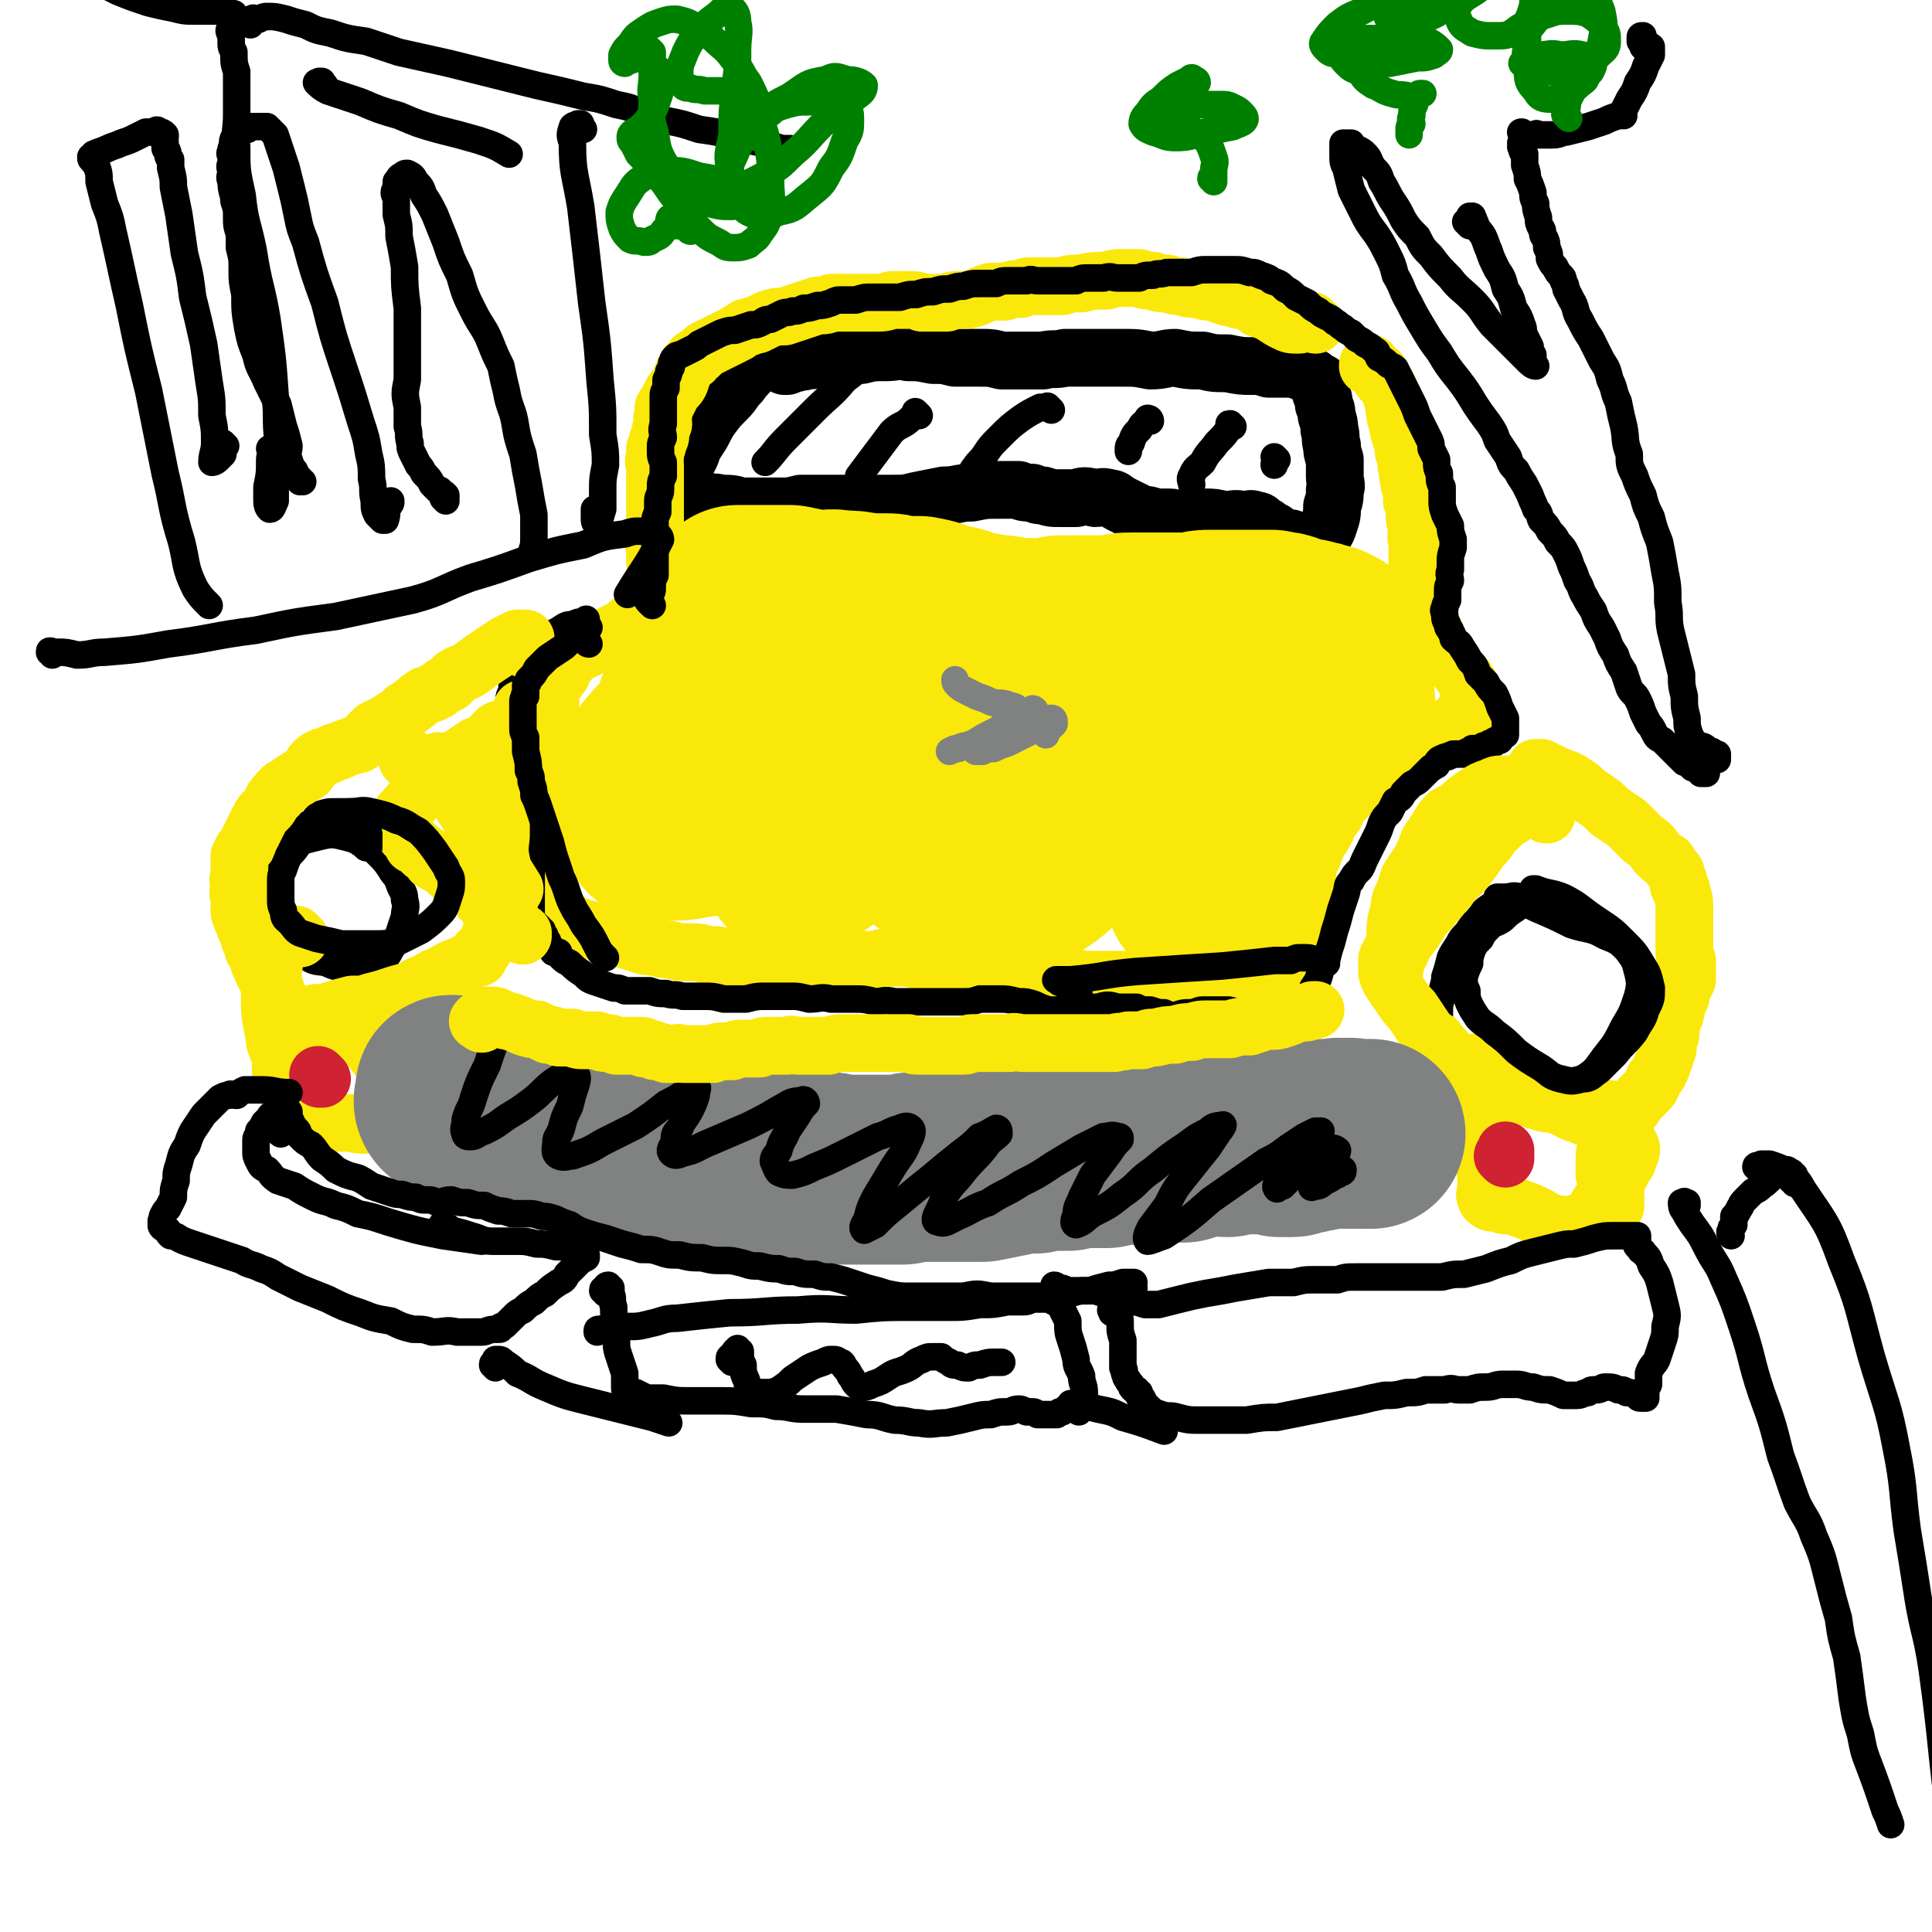
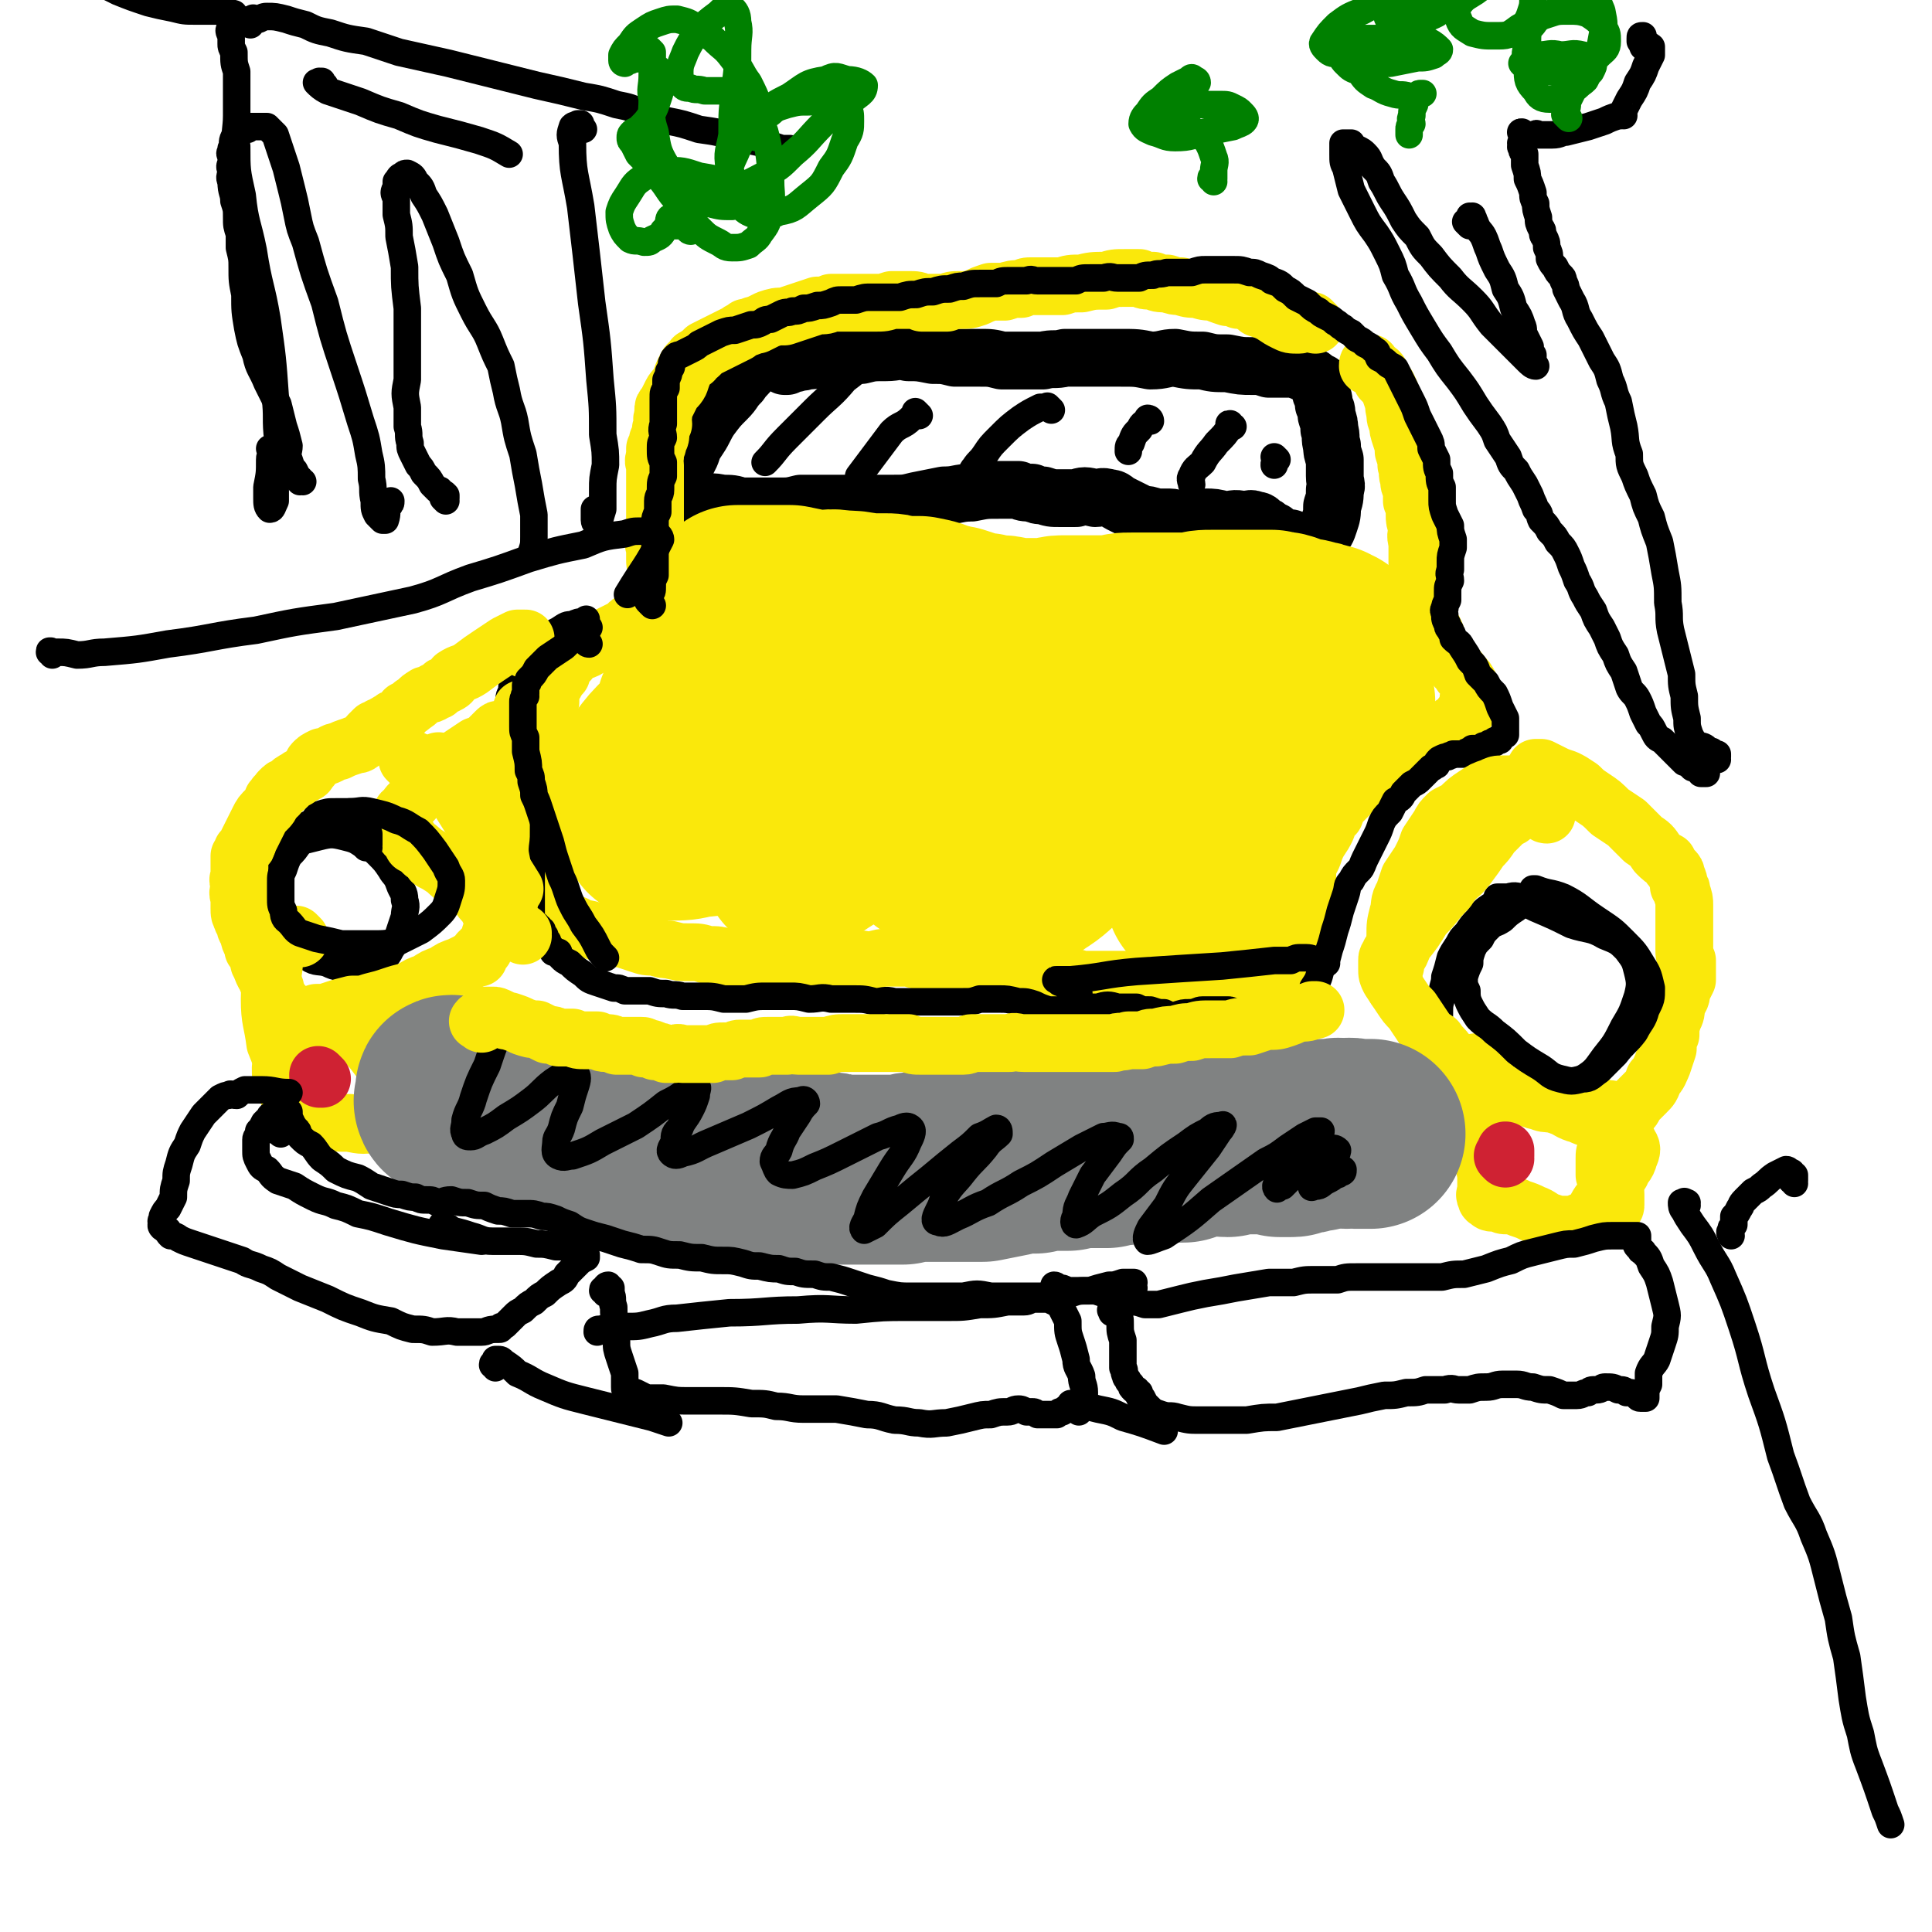
<svg xmlns="http://www.w3.org/2000/svg" viewBox="0 0 702 702" version="1.1">
  <g fill="none" stroke="#000000" stroke-width="21" stroke-linecap="round" stroke-linejoin="round">
    <path d="M281,129c0,0 -1,-1 -1,-1 0,0 0,1 1,1 0,-1 0,-1 0,-1 0,0 0,0 1,-1 0,0 0,0 0,0 0,0 1,0 1,0 -1,0 -2,0 -3,1 -2,1 -2,1 -4,2 -2,2 -2,2 -3,4 -2,3 -2,2 -4,5 -3,3 -2,3 -5,6 -3,3 -3,3 -6,7 -2,3 -2,4 -4,7 -2,3 -2,3 -3,6 -1,2 -1,2 -2,4 -1,2 -1,2 -1,3 -1,1 -1,1 -1,2 0,0 0,0 0,1 0,0 0,0 0,0 0,0 1,0 1,0 0,0 0,1 0,1 1,2 1,2 2,3 3,1 3,2 5,3 3,1 4,0 7,1 4,0 4,0 7,1 3,0 3,0 7,0 3,0 3,0 7,0 4,0 4,0 8,-1 6,0 6,0 12,0 6,0 6,0 12,0 4,0 4,0 9,0 5,0 5,0 9,-1 5,-1 5,-1 10,-2 5,0 5,-1 10,-1 5,-1 5,-1 10,-1 3,0 3,0 7,0 2,1 2,1 5,1 2,1 2,1 4,1 3,1 3,1 6,1 3,0 3,0 6,0 3,-1 3,-1 7,0 2,0 2,-1 5,0 2,0 2,1 4,2 2,1 2,1 4,2 2,1 2,1 4,2 2,0 2,0 5,1 2,0 2,0 5,0 2,0 2,1 4,1 2,-1 2,-1 4,-1 2,0 2,0 5,0 3,0 3,0 7,1 3,0 3,-1 7,0 2,0 2,-1 4,0 2,0 2,1 3,2 1,0 1,0 2,1 1,1 1,1 2,1 1,1 0,1 1,2 1,0 1,0 2,1 0,0 0,0 1,0 0,-1 0,0 0,0 1,0 1,0 1,0 1,0 1,-1 1,0 1,0 1,0 1,0 1,0 1,1 1,1 1,0 1,0 1,0 1,0 1,0 1,0 2,0 2,0 3,0 2,-1 3,0 4,-2 2,-2 2,-2 3,-5 1,-3 1,-3 1,-6 1,-3 1,-3 1,-6 1,-2 0,-2 0,-5 0,-3 0,-3 0,-6 -1,-3 -1,-3 -1,-5 -1,-3 0,-3 -1,-6 0,-2 0,-2 -1,-5 0,-2 0,-2 -1,-4 0,-2 0,-2 -1,-4 0,-1 0,-1 0,-1 -1,-1 0,-1 0,-2 0,0 0,0 0,0 0,0 0,0 0,-1 -1,0 -1,0 -2,-1 -1,-1 -1,-1 -3,-2 -2,-1 -2,-1 -5,-2 -2,0 -2,0 -5,0 -2,0 -2,0 -4,0 -3,-1 -3,-1 -6,-1 -4,0 -4,0 -9,-1 -5,0 -5,0 -9,-1 -5,0 -5,0 -10,-1 -4,0 -4,1 -9,1 -5,-1 -5,-1 -11,-1 -5,0 -5,0 -10,0 -5,0 -5,0 -10,0 -4,1 -4,0 -8,1 -3,0 -3,0 -7,0 -4,0 -4,0 -8,0 -4,-1 -4,-1 -8,-1 -5,0 -5,0 -9,0 -4,-1 -4,-1 -8,-1 -5,-1 -5,-1 -9,-1 -4,-1 -4,0 -8,0 -5,0 -5,0 -9,1 -6,0 -6,0 -11,1 -4,0 -4,1 -9,1 -2,1 -2,0 -4,1 -2,0 -2,0 -3,1 -1,0 -1,0 -1,0 " />
  </g>
  <g fill="none" stroke="#000000" stroke-width="10" stroke-linecap="round" stroke-linejoin="round">
    <path d="M316,128c0,-1 -1,-1 -1,-1 0,-1 0,0 1,0 0,0 0,0 0,0 -1,2 -1,2 -2,4 -3,4 -3,4 -7,7 -5,6 -6,6 -11,11 -5,5 -5,5 -10,10 -5,5 -4,5 -8,9 " />
    <path d="M334,151c-1,-1 -1,-1 -1,-1 -1,-1 0,0 0,0 -1,1 -1,1 -2,2 -3,3 -4,2 -7,5 -3,4 -3,4 -6,8 -3,4 -3,4 -6,8 " />
    <path d="M382,149c-1,-1 -1,-1 -1,-1 -1,-1 0,0 0,0 0,0 0,0 0,0 -2,0 -2,0 -3,0 -4,2 -4,2 -7,4 -4,3 -4,3 -8,7 -3,3 -3,3 -5,6 -2,3 -2,2 -4,5 -1,1 -1,2 0,2 0,1 1,0 2,-1 " />
    <path d="M418,153c0,0 -1,-1 -1,-1 0,0 1,0 1,1 0,0 -1,-1 -1,0 -2,1 -2,1 -3,3 -2,2 -2,2 -3,5 -1,1 -1,1 -1,3 " />
    <path d="M448,155c-1,0 -1,-1 -1,-1 -1,0 0,0 0,1 -2,3 -2,3 -5,6 -2,3 -3,3 -5,7 -2,2 -3,2 -4,5 -1,1 0,2 0,3 " />
    <path d="M464,167c0,0 -1,-1 -1,-1 0,0 0,0 1,1 0,0 0,0 0,0 -1,1 -1,1 -1,2 " />
  </g>
  <g fill="none" stroke="#FAE80B" stroke-width="21" stroke-linecap="round" stroke-linejoin="round">
    <path d="M478,118c-1,-1 -1,-1 -1,-1 -1,-1 0,0 0,0 0,0 0,0 0,0 0,0 0,0 0,0 -1,-1 0,0 0,0 -1,0 -1,0 -1,0 0,0 0,0 -1,0 -2,0 -2,1 -3,1 -3,0 -3,0 -5,-1 -2,-1 -2,-1 -5,-3 -2,-1 -2,-1 -5,-2 -1,-1 -1,-1 -3,-2 -2,-1 -2,-1 -4,-1 -2,-1 -2,-1 -4,-1 -3,-1 -3,-1 -5,-2 -3,0 -3,0 -6,-1 -3,0 -3,0 -6,-1 -2,0 -2,0 -5,-1 -3,0 -3,0 -5,-1 -3,0 -3,0 -5,-1 -3,0 -3,0 -5,0 -4,0 -4,0 -7,1 -5,0 -5,0 -9,1 -4,0 -4,0 -7,1 -3,0 -3,0 -5,0 -3,0 -3,0 -6,0 -2,0 -2,0 -4,1 -3,0 -3,0 -6,1 -2,0 -2,0 -5,0 -3,1 -3,1 -5,2 -3,1 -3,1 -6,1 -3,0 -3,0 -5,1 -2,0 -2,0 -4,0 -2,0 -2,0 -5,0 -2,-1 -2,-1 -5,-1 -3,0 -3,0 -6,0 -3,1 -3,1 -6,1 -2,0 -2,0 -5,0 -3,0 -3,0 -5,0 -3,0 -3,0 -6,0 -2,1 -2,1 -5,1 -3,1 -3,1 -6,2 -3,1 -3,1 -6,2 -3,0 -3,0 -6,1 -2,1 -2,1 -4,2 -2,0 -2,1 -4,1 -1,1 -2,1 -3,2 -2,1 -2,1 -4,2 -2,1 -2,1 -4,2 -2,1 -2,1 -4,2 -1,1 -1,1 -2,2 -1,0 -1,1 -2,1 0,0 0,0 0,0 0,0 0,0 0,1 -2,1 -2,1 -3,3 -1,2 -1,2 -2,5 -1,2 -2,2 -3,4 -1,2 -1,2 -2,4 -1,1 -1,1 -1,2 0,1 0,1 0,2 -1,2 0,2 0,3 -1,2 -1,2 -1,3 0,2 0,2 -1,3 0,2 0,2 -1,3 0,2 0,2 0,3 -1,2 0,2 0,3 0,0 0,0 0,1 0,0 0,0 0,0 0,1 0,1 0,1 0,0 0,0 0,1 0,0 0,0 0,0 0,1 0,1 0,2 0,1 0,1 0,2 0,1 0,1 0,1 0,1 0,1 0,2 0,1 0,1 0,1 0,1 0,1 0,1 0,3 0,3 0,7 0,3 0,3 0,7 0,2 -1,2 0,4 0,2 0,2 0,4 0,2 0,2 1,3 0,1 0,1 0,2 0,1 0,1 0,3 0,1 0,1 -1,2 0,1 0,1 0,2 -1,1 0,1 -1,3 -1,2 -1,2 -1,3 -2,1 -2,1 -3,2 -1,2 -1,1 -2,2 -2,1 -2,1 -3,2 -1,1 -1,2 -3,2 -2,1 -2,1 -4,2 -2,1 -2,1 -4,2 -2,1 -2,2 -4,3 -2,1 -2,0 -4,1 -1,1 -1,1 -2,3 -1,1 -1,1 -2,2 -1,1 -1,1 -1,3 -1,1 -1,1 -2,2 0,1 0,1 -1,2 -1,1 -1,1 -1,2 0,1 0,1 0,2 0,1 0,1 0,2 -1,2 -1,2 -1,4 0,2 0,2 0,4 0,3 0,3 0,6 0,3 0,3 0,5 0,3 0,3 0,6 -1,3 -1,3 -1,5 0,3 0,3 0,5 0,3 1,3 1,6 0,3 -1,3 -1,6 0,3 0,3 -1,5 0,3 1,3 1,5 -1,2 -1,2 -1,5 0,1 0,1 0,3 0,2 0,2 0,4 0,1 0,1 0,2 0,0 0,0 0,1 1,0 1,0 1,0 0,0 0,0 0,1 0,0 0,0 0,0 0,0 0,0 0,1 1,0 0,0 1,0 0,0 0,0 0,0 0,1 0,1 0,1 1,0 1,0 1,0 0,1 0,1 0,1 1,0 1,0 1,1 1,1 1,1 2,1 3,2 3,2 6,3 3,2 3,1 6,2 3,1 3,1 5,2 3,1 3,1 6,1 3,1 3,1 6,2 3,1 3,1 6,1 3,1 3,1 5,1 4,1 4,1 7,1 4,0 4,0 7,1 4,0 4,0 7,1 3,0 3,0 7,0 3,0 3,0 7,1 3,0 3,0 6,0 3,0 3,0 6,0 3,0 3,0 6,0 4,0 4,0 8,0 3,0 3,0 6,0 3,-1 3,0 7,0 3,-1 3,-1 6,-1 3,0 3,0 6,0 3,0 3,1 6,1 3,0 3,0 6,1 4,0 4,0 7,0 3,0 3,0 7,1 3,0 3,1 7,1 3,1 3,1 7,1 3,1 3,1 6,1 3,0 3,0 5,1 3,0 3,0 6,0 4,0 4,0 7,1 4,0 4,0 8,0 4,0 4,0 8,0 3,0 3,0 6,1 3,0 3,0 5,1 2,0 2,0 4,0 3,1 3,1 5,2 3,0 3,0 6,1 4,0 4,0 7,0 4,0 4,0 7,1 2,0 2,0 4,0 2,0 2,0 3,0 1,0 1,0 2,0 1,0 1,0 2,0 0,0 0,0 1,0 0,0 0,0 1,0 0,0 0,0 1,0 0,0 0,0 0,0 1,0 1,0 1,0 1,0 1,0 1,0 0,0 0,0 0,0 1,0 1,0 2,0 1,-1 2,-1 3,-2 1,-2 1,-2 2,-5 2,-4 1,-4 2,-9 0,-5 0,-5 0,-10 0,-5 0,-5 0,-9 0,-4 0,-4 1,-7 0,-2 0,-2 0,-5 1,-2 1,-2 2,-4 1,-3 1,-3 2,-5 2,-3 2,-3 3,-5 1,-3 1,-3 3,-5 1,-3 1,-3 3,-5 2,-2 2,-2 4,-4 2,-1 2,-1 4,-3 1,-2 1,-2 3,-4 1,-1 1,-1 3,-3 0,0 0,-1 1,-1 1,-1 1,-1 2,-1 0,0 0,0 0,-1 0,0 0,0 1,0 0,0 0,0 1,-1 1,0 1,0 1,0 0,0 0,0 1,0 0,-1 0,-1 1,-1 0,0 0,0 1,0 1,-1 1,-1 1,-1 1,0 1,0 2,0 1,-1 1,-1 1,-1 1,0 1,0 2,0 0,-1 0,-1 1,-1 0,0 0,0 1,0 1,-1 1,-1 3,-2 1,0 1,0 2,-1 0,0 0,0 1,-1 1,0 1,0 1,0 1,0 1,0 1,0 1,-1 1,-1 1,-2 1,0 1,0 1,0 1,-1 1,-1 2,-2 0,-1 0,-1 1,-2 0,-1 1,0 1,-1 1,-3 0,-3 1,-6 0,-2 0,-2 0,-3 -1,-2 -1,-2 -3,-4 -1,-2 -2,-2 -3,-4 -2,-2 -2,-2 -3,-4 -2,-2 -2,-2 -3,-4 0,-2 0,-2 -1,-4 -1,-1 -1,-1 -2,-2 -1,-1 -1,-1 -2,-2 -1,-1 -1,-1 -1,-2 0,-1 0,-1 0,-2 -1,0 0,0 0,0 0,-1 0,-1 0,-2 -1,-1 -1,-1 -1,-2 0,-2 0,-2 0,-3 0,-2 0,-2 0,-4 0,-2 0,-2 0,-5 0,-2 0,-2 0,-4 0,-2 0,-2 0,-4 -1,-3 0,-3 0,-5 -1,-3 -1,-3 -1,-5 0,-3 0,-3 -1,-5 0,-2 0,-2 0,-4 -1,-2 -1,-2 -1,-4 -1,-2 0,-2 -1,-5 0,-2 0,-2 -1,-5 0,-2 0,-2 -1,-5 -1,-3 -1,-3 -1,-5 -1,-2 -1,-2 -1,-4 -1,-3 0,-3 -1,-5 -1,-3 -1,-3 -2,-5 -1,-1 -1,-1 -2,-2 -1,-2 0,-2 -1,-3 -1,-1 -1,0 -2,-1 0,-1 0,-1 -1,-1 0,0 0,0 -1,0 0,-1 0,-1 1,-1 " />
  </g>
  <g fill="none" stroke="#FAE80B" stroke-width="69" stroke-linecap="round" stroke-linejoin="round">
    <path d="M487,255c0,0 -1,-1 -1,-1 0,0 1,1 1,1 -1,0 -2,-1 -3,-1 -2,1 -2,1 -5,2 -5,3 -5,4 -10,6 -11,7 -12,6 -23,13 -13,6 -13,6 -25,13 -6,3 -6,3 -13,6 -3,2 -3,1 -5,2 -2,1 -3,1 -4,2 0,0 0,-1 1,-1 2,-1 3,-1 5,-3 6,-3 5,-4 11,-8 6,-4 6,-4 12,-9 5,-4 4,-4 9,-8 3,-2 5,-2 6,-3 0,0 -1,-1 -2,0 -8,5 -8,5 -15,11 -14,10 -14,10 -27,20 -9,7 -9,7 -17,13 -3,2 -3,2 -6,4 -1,1 -1,1 -3,2 0,0 -1,1 -1,1 1,0 2,0 3,-1 5,-3 5,-4 9,-7 11,-8 11,-8 21,-16 7,-5 7,-6 15,-11 4,-3 4,-3 8,-5 4,-2 4,-2 8,-4 1,0 3,-1 3,-1 0,0 -1,0 -3,0 -3,2 -3,2 -6,4 -5,3 -5,3 -10,6 -6,4 -5,4 -11,8 -5,3 -5,3 -10,6 -3,2 -4,1 -7,3 -1,0 -2,1 -2,1 0,-1 1,-1 1,-1 3,-3 3,-3 6,-6 5,-5 5,-5 10,-10 4,-4 4,-4 7,-8 2,-2 3,-2 4,-4 1,-1 2,-3 1,-2 -3,0 -5,1 -9,3 -13,5 -13,5 -25,12 -13,7 -13,8 -25,15 -7,4 -7,4 -14,7 -2,1 -2,0 -5,1 -1,1 -2,2 -2,2 0,-1 1,-1 1,-2 9,-8 9,-8 18,-16 8,-8 8,-8 17,-16 4,-3 4,-3 8,-7 2,-2 2,-2 4,-5 1,-2 2,-2 2,-4 0,0 -2,-1 -3,0 -8,3 -8,3 -16,7 -15,8 -15,8 -31,17 -13,8 -13,8 -27,16 -7,4 -7,4 -15,9 -3,2 -3,2 -6,4 -1,0 -2,1 -2,1 0,0 0,-1 1,-2 6,-6 6,-6 13,-12 7,-7 7,-7 14,-14 4,-4 4,-4 8,-9 3,-3 3,-3 6,-7 2,-2 2,-2 4,-5 1,-1 2,-2 2,-3 0,0 -1,0 -2,0 -3,1 -3,1 -6,2 -6,3 -6,3 -13,6 -8,4 -8,4 -17,8 -6,4 -6,4 -13,7 -5,3 -5,3 -10,6 -2,1 -2,1 -4,2 -2,1 -2,1 -3,2 0,0 -1,-1 0,-1 0,-2 1,-2 2,-5 3,-5 3,-5 7,-10 4,-7 4,-6 9,-13 3,-5 3,-5 6,-10 2,-2 2,-2 3,-5 0,-1 0,-2 -1,-1 -2,0 -3,0 -5,2 -8,4 -7,5 -15,9 -12,7 -12,6 -24,13 -5,3 -5,3 -9,6 -2,1 -2,1 -4,2 -1,1 -2,1 -2,1 -1,-1 0,-1 1,-3 3,-4 3,-4 7,-8 5,-7 6,-6 11,-13 5,-5 5,-5 10,-11 3,-3 3,-3 6,-6 1,-2 1,-2 1,-3 0,-1 0,-1 -1,-1 -2,-1 -2,0 -4,1 -2,1 -2,1 -4,2 -2,1 -2,2 -4,3 0,1 0,1 -1,2 0,1 -1,1 -1,2 -1,1 -1,1 -1,2 0,1 0,1 -1,1 0,2 0,2 -1,3 -2,3 -2,3 -3,5 -1,4 -1,4 -2,7 -2,4 -2,4 -3,8 -1,4 -1,4 -2,8 0,2 -1,2 -2,5 0,2 0,2 -1,4 -1,1 -1,1 -1,3 0,1 0,1 0,3 0,1 0,1 -1,2 0,1 0,1 0,1 0,1 -1,0 -1,1 0,0 1,-1 1,0 0,0 0,0 1,0 2,0 2,0 3,0 5,0 5,0 9,-1 10,-1 10,-1 19,-2 14,-2 14,-2 28,-4 11,-2 11,-2 21,-4 6,-1 6,-2 12,-3 6,-2 6,-2 11,-4 6,-1 6,-2 11,-3 6,-2 6,-1 12,-2 " />
    <path d="M439,318c-1,0 -2,-1 -1,-1 0,-1 1,0 2,-1 3,-1 5,-3 5,-3 1,-1 -1,1 -3,2 " />
    <path d="M437,325c0,-1 -1,-1 -1,-1 0,-1 0,0 1,0 0,0 0,0 0,-1 0,0 0,0 0,0 -1,0 -1,0 -1,-1 0,0 0,0 0,0 0,-1 0,0 0,0 " />
    <path d="M484,235c0,0 -1,-1 -1,-1 0,0 0,1 1,1 0,0 0,-1 0,-1 0,0 0,0 0,-1 0,0 0,0 0,0 -1,0 -1,0 -2,-1 -1,0 -1,0 -1,0 -2,-1 -2,-1 -4,-1 -2,-1 -2,-1 -5,-1 -3,-1 -2,-1 -5,-2 -3,-1 -3,0 -5,-1 -3,0 -3,0 -6,0 -4,0 -4,0 -7,0 -4,0 -4,0 -8,0 -4,0 -4,0 -7,1 -4,0 -4,0 -7,0 -2,0 -2,0 -5,0 -3,0 -3,0 -5,0 -3,0 -3,0 -6,0 -3,0 -3,0 -6,1 -4,0 -4,0 -7,0 -3,0 -3,0 -7,0 -2,0 -2,0 -5,0 -3,0 -3,1 -5,1 -2,0 -2,0 -4,0 -3,0 -3,0 -5,0 -2,0 -2,0 -4,0 -2,0 -2,-1 -4,-1 -2,0 -2,0 -4,0 -2,-1 -2,-1 -5,-1 -3,-1 -3,-1 -6,-2 -3,-1 -3,-1 -6,-1 -4,-2 -4,-2 -9,-3 -3,0 -3,0 -7,0 -3,-1 -3,-1 -6,-1 -3,0 -3,0 -6,0 -5,-1 -5,-1 -9,-1 -5,-1 -5,0 -10,0 -4,-1 -4,-1 -9,-2 -5,0 -5,0 -10,0 -4,0 -4,0 -9,0 " />
  </g>
  <g fill="none" stroke="#808282" stroke-width="10" stroke-linecap="round" stroke-linejoin="round">
-     <path d="M380,267c0,0 -1,-1 -1,-1 0,-1 1,-1 2,-1 1,-1 1,-1 1,-1 1,-1 1,-1 1,-1 0,0 0,-1 0,-1 0,0 0,-1 -1,-1 -1,0 -1,1 -3,1 -3,2 -2,2 -5,4 -4,2 -4,2 -8,4 -3,1 -3,1 -5,2 -2,0 -2,0 -4,1 -1,0 -1,0 -2,0 0,0 -1,0 0,0 1,-1 1,-1 2,-2 2,-2 2,-2 4,-3 2,-2 3,-2 5,-4 3,-2 3,-2 6,-4 2,-1 2,-2 3,-2 0,-1 1,0 1,0 -1,1 -1,1 -2,2 -2,1 -2,1 -5,3 -2,1 -2,1 -4,2 -2,1 -2,1 -4,2 -3,1 -3,1 -5,2 -2,1 -2,1 -4,2 -2,0 -2,0 -4,1 -1,0 -1,0 -3,1 0,0 0,0 0,0 0,0 0,0 0,0 2,-1 2,-1 3,-1 3,-1 3,-1 6,-2 3,-2 3,-2 7,-4 2,-1 2,-1 4,-3 1,-1 1,-1 2,-3 1,-1 1,-1 2,-1 0,-1 0,-1 0,-1 0,0 0,-1 0,-1 -2,-1 -2,0 -3,-1 -3,-1 -3,0 -6,-1 -2,-1 -2,-1 -5,-2 -2,-1 -2,-1 -4,-2 -2,-1 -2,-1 -3,-2 -1,-1 -1,-1 -1,-2 " />
-   </g>
+     </g>
  <g fill="none" stroke="#000000" stroke-width="10" stroke-linecap="round" stroke-linejoin="round">
    <path d="M214,228c-1,-1 -1,-1 -1,-1 -1,-1 0,-1 0,-1 0,0 0,0 0,0 0,-1 0,-1 0,-1 0,0 0,0 0,1 0,0 -1,-1 -1,0 -2,0 -2,0 -4,1 -2,0 -2,0 -5,2 -2,1 -2,1 -4,3 -2,2 -1,2 -3,4 -2,2 -2,2 -3,3 -1,2 -1,2 -2,3 -2,2 -2,2 -3,4 -1,1 -1,1 -1,2 -1,1 -1,1 -1,3 0,1 -1,1 -1,3 0,2 1,2 1,5 0,2 0,2 1,5 0,2 -1,2 0,4 0,2 0,2 0,4 0,2 1,2 1,4 1,3 1,3 1,6 0,3 0,3 0,6 1,3 1,3 2,7 0,3 0,3 1,7 0,3 0,3 0,5 1,2 1,2 1,5 0,1 0,1 0,3 0,2 0,2 0,4 0,2 0,2 0,4 0,3 0,3 0,5 0,2 0,2 0,4 -1,1 -1,1 0,2 0,0 0,0 0,1 0,0 0,0 0,1 0,0 1,0 1,0 0,0 0,0 0,0 1,0 1,0 1,0 0,0 0,0 0,0 0,0 0,0 0,1 0,0 0,0 1,0 0,0 0,0 0,1 0,0 1,0 1,0 0,1 0,1 1,2 0,0 0,0 0,1 0,0 0,0 1,1 0,0 0,0 0,1 0,0 0,0 1,1 0,0 0,0 1,1 0,0 0,0 0,1 1,0 1,0 2,0 0,1 0,1 1,2 1,1 1,1 3,2 2,2 2,2 5,4 2,2 2,2 5,3 3,1 3,1 6,2 2,0 2,0 4,1 2,0 2,0 5,0 2,0 2,0 4,0 3,1 3,1 6,1 3,1 3,0 6,1 4,0 4,0 7,0 4,0 4,0 8,1 4,0 4,0 8,0 4,-1 4,-1 8,-1 4,0 4,0 8,0 3,0 3,0 7,1 4,0 4,-1 8,0 4,0 4,0 8,0 4,0 4,0 8,1 3,0 3,-1 7,0 3,0 3,0 6,0 3,0 3,0 6,0 3,0 3,0 6,0 3,0 3,0 7,0 3,0 3,0 6,-1 4,0 4,0 7,0 3,0 3,0 7,1 3,0 3,0 6,1 2,1 2,1 5,2 2,0 2,0 4,0 3,-1 3,-1 7,-1 3,0 3,0 7,0 3,-1 4,-1 7,0 3,0 3,0 7,0 2,1 2,1 5,1 3,1 3,1 5,1 2,1 2,1 4,1 3,-1 3,-1 5,-1 3,0 3,-1 5,-1 3,0 3,0 5,0 2,0 2,0 4,0 1,0 1,0 3,1 1,0 1,0 2,0 0,0 0,0 1,0 0,0 0,0 1,0 0,0 1,-1 1,0 1,0 1,0 2,0 0,0 0,0 1,0 0,0 0,0 1,0 1,0 1,0 2,0 1,0 1,0 1,0 1,0 1,0 2,0 1,0 1,0 1,0 1,0 1,0 3,0 0,0 0,0 1,-1 1,0 1,0 1,0 1,0 1,0 1,-1 1,0 1,0 1,0 1,0 1,0 2,-1 1,0 1,0 2,-2 2,-1 1,-2 2,-4 2,-3 2,-3 3,-7 2,-3 2,-3 3,-7 1,-3 1,-3 2,-7 1,-3 1,-3 2,-7 1,-3 1,-3 2,-6 1,-3 0,-3 2,-5 1,-2 1,-2 3,-4 1,-1 1,-2 2,-4 1,-2 1,-2 2,-4 1,-2 1,-2 2,-4 1,-2 1,-2 2,-5 1,-2 1,-2 3,-4 1,-2 1,-2 2,-4 2,-1 2,-1 3,-3 2,-2 2,-2 3,-3 2,-1 2,-1 3,-2 1,-1 1,-1 2,-2 1,-1 1,-1 2,-2 1,0 1,-1 2,-1 0,-1 0,-1 1,-2 2,-1 2,-1 3,-1 1,-1 1,0 2,-1 1,0 1,0 3,0 0,0 0,0 1,0 1,-1 1,-1 2,-1 0,0 0,0 1,-1 1,0 1,0 3,0 0,0 0,0 1,-1 1,0 0,0 1,0 0,0 0,0 1,0 0,-1 0,-1 1,-1 0,0 0,0 1,0 0,-1 0,-1 1,-1 0,0 0,0 1,0 0,-1 0,-1 0,-1 1,0 0,0 1,-1 0,0 0,0 1,0 0,-1 0,-1 0,-2 0,-2 0,-2 0,-4 -1,-2 -1,-2 -2,-4 -1,-3 -1,-3 -2,-5 -2,-2 -2,-2 -3,-4 -1,-1 -1,-1 -3,-3 -1,-3 -1,-3 -3,-5 -1,-2 -1,-2 -3,-5 -1,-2 -1,-1 -3,-3 0,-2 -1,-2 -1,-3 -1,-1 -1,-1 -1,-2 -1,-2 -1,-2 -1,-3 0,-2 -1,-2 0,-3 0,-1 0,-1 1,-3 0,-1 0,-2 0,-3 0,-2 0,-2 1,-4 0,-2 -1,-2 0,-4 0,-1 0,-1 0,-3 0,-2 0,-2 1,-5 0,-2 0,-2 0,-3 -1,-3 -1,-3 -1,-5 -1,-2 -1,-2 -2,-4 -1,-3 -1,-3 -1,-5 0,-2 0,-2 0,-5 -1,-2 -1,-2 -1,-5 -1,-2 -1,-2 -1,-5 -1,-2 -1,-2 -2,-4 0,-2 0,-2 -1,-4 -1,-2 -1,-2 -2,-4 -1,-2 -1,-2 -2,-4 -1,-3 -1,-3 -2,-5 -1,-2 -1,-2 -2,-4 -1,-2 -1,-2 -2,-4 -1,-2 -1,-2 -2,-4 -1,-1 -2,-1 -3,-2 -1,-1 -1,-1 -3,-2 -1,-2 0,-2 -2,-3 -1,-1 -1,-1 -3,-2 -1,-1 -1,-1 -3,-2 -1,-1 -1,-1 -2,-2 -2,-1 -2,-1 -3,-2 -2,-1 -1,-1 -3,-2 -1,-1 -1,-1 -3,-2 -2,-1 -2,-1 -3,-2 -2,-1 -2,-1 -4,-3 -2,-1 -2,-1 -4,-2 -2,-2 -2,-2 -4,-3 -2,-2 -2,-2 -5,-3 -1,-1 -1,-1 -4,-2 -2,-1 -2,-1 -4,-1 -3,-1 -3,-1 -6,-1 -3,0 -3,0 -6,0 -2,0 -2,0 -4,0 -2,0 -2,0 -5,1 -2,0 -2,0 -5,0 -2,0 -2,0 -4,0 -3,1 -3,0 -5,1 -3,0 -3,0 -5,1 -2,0 -2,0 -4,0 -2,0 -2,0 -4,0 -2,0 -2,-1 -5,0 -2,0 -2,0 -5,0 -3,0 -3,0 -5,1 -3,0 -3,0 -5,0 -2,0 -2,0 -4,0 -3,0 -3,0 -5,0 -2,0 -2,-1 -4,0 -3,0 -3,0 -6,0 -3,0 -3,0 -5,1 -3,0 -3,0 -6,0 -3,0 -3,0 -6,1 -2,0 -2,0 -5,1 -3,0 -3,0 -6,1 -3,0 -3,0 -6,1 -3,0 -3,0 -6,1 -3,0 -3,0 -5,0 -3,0 -3,0 -5,0 -3,0 -3,0 -6,1 -2,0 -2,0 -5,0 -2,0 -2,0 -4,1 -3,1 -3,1 -5,1 -3,1 -3,1 -5,1 -2,1 -2,1 -4,1 -2,1 -2,0 -4,1 -2,1 -2,1 -4,2 -1,0 -2,0 -3,1 -2,1 -2,1 -4,1 -3,1 -3,1 -6,2 -2,0 -2,0 -5,1 -2,1 -2,1 -4,2 -2,1 -2,1 -4,2 -1,1 -1,1 -3,2 -2,1 -2,1 -4,2 -1,0 -1,0 -2,1 -1,1 0,1 -1,2 0,2 0,1 -1,3 0,1 0,1 -1,3 0,1 0,1 0,3 -1,2 -1,1 -1,4 0,2 0,2 0,4 0,3 0,3 0,5 -1,3 0,3 0,5 -1,2 -1,2 -1,4 0,3 0,3 1,5 0,2 0,2 0,5 -1,2 -1,2 -1,5 0,2 -1,2 -1,4 0,2 0,2 0,4 -1,2 -1,2 -1,4 0,2 0,2 0,4 0,3 0,3 0,5 0,2 0,2 0,5 0,3 0,3 0,5 -1,2 -1,2 -1,4 0,2 0,2 -1,3 0,1 0,1 0,2 -1,0 -1,0 0,1 0,0 0,0 0,0 0,0 0,0 1,1 " />
    <path d="M140,301c0,-1 -1,-1 -1,-1 0,-1 0,0 1,0 0,-1 0,-1 0,-1 -1,0 -1,0 -1,0 0,-1 0,-1 -1,-1 0,0 0,0 0,0 -1,0 -1,0 -2,0 0,0 0,1 0,1 0,-1 0,-1 0,-1 0,-1 -1,-1 -1,-1 -1,0 -1,0 -2,0 -1,-1 -1,-1 -3,-2 -1,0 -1,0 -3,0 -3,0 -3,0 -5,0 -3,0 -3,0 -6,1 -2,1 -1,2 -3,3 -2,1 -2,1 -3,2 -2,2 -2,2 -4,3 -1,2 -1,2 -3,4 -1,1 -1,0 -2,1 -2,2 -1,2 -2,3 -1,1 -1,1 -2,2 -1,1 -1,1 -2,3 -1,1 0,2 0,3 -1,2 -1,2 -1,3 0,3 0,3 1,5 1,2 1,2 3,5 1,2 1,2 3,4 3,4 3,3 6,6 2,3 2,3 5,5 3,2 4,1 7,2 4,2 4,1 8,2 3,0 3,1 6,1 2,-1 2,-1 3,-1 2,-1 2,-1 3,-3 2,-2 2,-2 3,-4 2,-3 2,-3 3,-6 1,-3 1,-3 2,-6 0,-3 1,-3 0,-6 0,-3 -1,-3 -2,-6 -1,-3 -2,-3 -3,-5 -2,-3 -2,-3 -5,-6 -2,-2 -2,-2 -5,-3 -3,-2 -3,-2 -7,-3 -4,-1 -5,-1 -9,0 -4,1 -4,1 -8,2 -4,1 -3,1 -7,3 " />
    <path d="M565,331c0,-1 -1,-1 -1,-1 0,-1 0,0 1,0 0,0 0,0 0,0 0,-1 0,-1 0,-1 -1,0 -1,0 -1,0 -1,-1 -1,-1 -2,-1 -2,-1 -2,-1 -3,-1 -3,0 -3,-1 -5,-1 -3,0 -3,-1 -6,0 -3,1 -3,1 -6,3 -3,2 -3,2 -5,5 -2,2 -2,2 -4,5 -2,2 -2,2 -3,4 -2,3 -2,3 -3,5 -1,4 -1,4 -2,7 0,3 -1,3 -1,7 -1,3 -1,3 -1,7 0,3 -1,4 1,7 2,4 3,4 7,7 5,3 5,3 11,5 5,3 5,3 11,5 6,1 6,1 12,1 5,0 6,0 10,-2 5,-3 5,-4 8,-8 4,-5 4,-5 7,-11 3,-5 3,-5 5,-11 1,-4 1,-5 0,-9 -1,-4 -1,-4 -4,-8 -3,-3 -3,-3 -8,-5 -5,-3 -6,-2 -12,-4 -6,-3 -6,-3 -13,-6 -4,-2 -4,-2 -9,-4 -3,0 -3,0 -5,0 " />
  </g>
  <g fill="none" stroke="#FAE80B" stroke-width="21" stroke-linecap="round" stroke-linejoin="round">
    <path d="M191,236c0,0 -1,-1 -1,-1 0,0 0,0 1,1 0,0 0,0 0,0 0,-1 -1,-1 0,-1 0,-1 0,0 0,-1 0,0 0,0 0,0 0,0 0,0 0,-1 0,0 0,0 0,0 0,0 0,0 0,-1 0,0 0,0 0,0 -1,0 -1,0 -3,0 -2,1 -2,1 -4,2 -3,2 -3,2 -6,4 -3,2 -3,2 -7,5 -3,2 -3,1 -6,3 -1,2 -1,2 -3,3 -1,0 -1,0 -2,1 0,0 0,0 -1,1 -1,0 -1,0 -2,1 -2,1 -2,0 -3,1 -2,1 -2,2 -4,3 -1,1 -1,1 -3,2 -1,2 -1,2 -3,3 -1,0 -1,0 -2,1 -1,0 -1,1 -2,1 -1,1 -1,1 -2,1 -1,1 -1,1 -2,1 -1,1 -1,1 -2,2 -1,1 -1,2 -3,3 -1,1 -1,0 -3,1 -3,1 -3,1 -5,2 -2,0 -2,1 -5,2 -1,0 -1,0 -1,0 -2,1 -2,1 -3,2 -1,1 0,1 -1,2 0,0 0,0 -1,1 0,0 0,1 -1,1 -1,1 -2,1 -3,2 -2,1 -2,1 -4,3 -1,0 -1,0 -2,1 -1,1 -1,1 -1,2 -1,0 -1,0 -1,1 -1,1 -1,0 -1,1 -1,2 -1,2 -2,3 -2,2 -2,2 -3,4 -1,2 -1,2 -2,4 -1,2 -1,2 -2,4 0,1 0,1 -1,2 0,0 0,0 -1,1 0,1 0,1 -1,2 0,1 0,1 0,2 0,0 0,0 0,1 0,0 0,0 0,0 0,0 0,0 0,1 0,0 0,0 0,0 0,2 0,2 0,4 -1,1 0,1 0,2 0,3 -1,3 0,5 0,2 0,2 0,4 0,2 0,2 1,4 0,1 1,1 1,2 0,2 1,2 1,3 1,1 0,1 1,3 1,1 1,1 1,3 1,1 1,1 2,3 0,2 0,2 1,3 0,1 0,1 1,3 0,0 0,0 1,1 0,0 0,1 0,1 0,0 0,-1 1,0 0,0 0,0 0,0 0,1 0,1 1,1 0,1 0,0 0,1 0,0 0,0 1,1 0,1 0,1 0,1 0,1 0,1 0,1 0,1 1,1 1,1 0,1 0,1 0,1 0,0 0,0 1,1 0,0 0,0 0,0 0,0 0,0 1,1 0,0 0,0 0,0 0,0 0,0 1,1 0,0 0,0 0,1 1,0 1,1 2,1 1,1 2,1 3,1 3,1 3,0 6,-1 3,0 3,0 6,-1 3,-1 3,-1 7,-2 4,0 4,0 7,-1 4,-1 4,-1 7,-2 3,-1 3,-1 7,-2 3,-2 3,-2 6,-3 3,-2 3,-2 6,-3 3,-2 3,-2 6,-3 2,-1 2,-1 4,-2 1,-1 1,-1 2,-1 0,-1 0,0 1,0 0,-1 0,-1 0,-1 0,-1 0,-1 0,-1 1,0 1,0 1,0 0,-1 0,-1 0,-1 1,0 1,0 1,-1 0,0 0,0 1,-1 1,-2 1,-2 1,-3 1,-3 1,-3 1,-5 0,-3 -1,-3 -2,-6 -2,-2 -2,-2 -4,-5 -3,-2 -3,-2 -6,-4 -3,-2 -3,-2 -5,-4 -3,-2 -3,-2 -5,-3 -1,-2 -1,-2 -3,-3 -2,-2 -2,-2 -4,-3 -1,-2 -1,-2 -2,-3 -1,-1 -1,-1 -2,-3 0,0 0,0 -1,-1 0,0 0,-1 0,-1 0,0 0,0 0,-1 0,0 0,0 0,0 0,-1 0,-1 0,-1 0,0 0,0 0,0 1,-1 1,-1 1,-1 0,-1 0,-1 1,-1 1,-2 1,-2 2,-3 2,-2 2,-2 3,-4 2,-2 2,-2 4,-4 3,-2 3,-2 5,-4 3,-3 3,-3 6,-5 3,-2 3,-2 6,-4 3,-1 3,-1 5,-3 1,-1 1,-1 2,-2 1,-1 1,-1 2,-1 " />
    <path d="M191,259c-1,-1 -1,-1 -1,-1 -1,-1 0,0 0,0 0,0 0,0 0,0 0,0 0,0 1,0 0,0 0,0 0,0 0,0 0,0 1,0 0,0 0,0 0,0 0,0 0,0 1,0 0,0 0,0 0,0 0,0 0,0 1,1 0,0 0,0 0,0 0,1 0,1 0,2 -1,2 -2,2 -2,4 -2,3 -2,3 -3,6 -2,4 -2,4 -3,9 -2,5 -2,5 -3,11 -1,6 -1,6 -1,13 -1,7 0,7 1,14 0,5 1,5 2,10 " />
    <path d="M161,279c-1,-1 -1,-1 -1,-1 -1,-1 0,0 0,0 0,0 0,0 0,0 0,-1 0,-1 0,-1 0,0 0,0 0,0 0,0 -1,-1 -1,0 0,1 0,1 1,2 3,6 4,6 7,12 10,16 10,16 20,32 " />
    <path d="M149,277c0,0 -1,-1 -1,-1 0,0 0,0 1,0 0,0 0,0 1,0 " />
    <path d="M562,296c-1,0 -1,-1 -1,-1 -1,0 0,0 0,0 0,0 0,0 -1,-1 0,0 0,0 0,0 0,-1 0,-1 0,-1 -1,-1 -1,-1 -2,-2 -1,-1 -1,-1 -3,-3 -1,-1 -1,-1 -2,-2 -1,0 -1,0 -2,-1 -1,0 -1,0 -3,0 -1,0 -1,0 -2,0 -2,0 -2,0 -4,1 -3,1 -3,1 -6,3 -3,2 -3,2 -6,5 -2,1 -2,1 -4,2 -2,2 -2,2 -3,4 -2,3 -2,3 -4,6 -1,3 -1,3 -3,7 -2,3 -2,3 -4,6 -1,3 -1,3 -2,6 -2,3 -1,4 -2,7 -1,4 -1,4 -1,8 0,4 0,4 0,7 -1,3 -1,3 -1,6 0,2 0,2 0,4 1,1 1,1 1,2 " />
    <path d="M549,297c0,0 -1,-1 -1,-1 0,0 0,0 1,1 0,0 0,0 0,0 -2,1 -2,1 -3,2 -2,2 -2,2 -4,4 -2,3 -2,3 -4,5 -2,3 -2,3 -5,7 -3,4 -4,3 -7,8 -5,5 -4,5 -9,10 -3,5 -3,5 -7,10 -1,3 -1,3 -3,6 0,1 0,1 0,2 " />
    <path d="M561,281c-1,0 -1,-1 -1,-1 -1,0 0,1 0,1 0,-1 0,-1 0,-1 -1,-1 -1,-1 -1,-1 -1,0 -1,0 -1,0 0,0 0,0 0,0 1,0 1,0 2,0 2,1 2,1 4,2 2,1 2,1 5,2 2,1 2,1 5,3 2,2 2,2 5,4 3,2 3,2 6,5 3,2 3,2 6,4 3,3 3,3 6,6 3,2 3,2 5,5 2,2 2,2 4,3 1,2 1,2 2,3 1,1 1,1 1,2 1,2 1,2 1,4 1,1 1,1 1,2 1,3 1,3 1,5 0,3 0,3 0,6 0,3 0,3 0,6 0,2 0,2 0,4 0,2 0,2 1,4 0,2 0,2 0,3 0,2 0,2 0,4 -1,2 -1,2 -2,4 0,3 -1,3 -2,5 0,3 0,3 -1,5 -1,3 -1,3 -1,6 -1,2 -1,2 -1,5 -1,3 -1,3 -2,6 -1,2 -1,3 -3,5 -1,3 -1,3 -3,5 -2,2 -2,2 -4,4 -1,1 0,1 -1,2 -1,1 -1,1 -2,2 -1,1 -1,1 -2,2 -1,1 -2,1 -3,3 -1,1 -1,1 -1,3 -1,2 -1,2 -1,4 -1,2 -1,2 -1,4 0,2 0,2 0,3 0,1 0,1 0,2 0,0 0,0 0,0 0,0 0,0 0,1 1,1 1,1 1,1 1,2 2,2 2,3 1,2 1,2 1,3 0,2 0,2 0,4 0,1 -1,1 -1,1 0,1 -1,1 -1,1 0,0 0,0 1,0 0,0 0,0 0,0 0,0 -1,-1 -1,-1 " />
    <path d="M588,406c-1,0 -1,-1 -1,-1 -1,0 0,1 0,1 0,-1 0,-1 0,-1 0,-1 0,-1 -1,-1 -1,-1 -1,-1 -1,-1 -1,0 -1,0 -2,0 -2,-1 -2,-1 -4,-1 -2,-1 -2,0 -4,0 -2,-1 -2,0 -5,0 -3,-1 -3,-1 -6,-1 -2,0 -3,0 -5,-1 -2,0 -2,-1 -4,-1 -2,-1 -2,-1 -4,-1 -1,0 -1,0 -3,0 -2,0 -2,0 -4,0 -2,0 -2,0 -4,0 -2,0 -2,0 -4,0 -1,0 -1,0 -2,0 -1,0 -1,-1 -2,-2 -1,-1 0,-1 -1,-2 -1,-1 -1,-1 -2,-3 0,-2 0,-2 -1,-3 -1,-3 -1,-3 -2,-5 -2,-3 -2,-2 -4,-5 -3,-2 -3,-2 -5,-5 -2,-3 -2,-3 -4,-6 -2,-2 -2,-2 -4,-5 -2,-3 -2,-3 -4,-6 -1,-2 -1,-2 -1,-4 0,-2 0,-2 0,-3 0,-1 0,-1 1,-2 0,-1 0,-1 1,-1 0,0 0,0 0,0 0,-1 0,0 1,0 " />
    <path d="M536,388c0,-1 -1,-1 -1,-1 0,-1 0,0 1,0 0,0 0,0 0,-1 0,0 0,0 1,0 0,0 0,0 0,0 0,0 1,0 1,0 0,0 0,1 1,1 0,2 0,2 1,4 0,3 0,3 0,6 0,3 1,3 1,7 0,2 0,2 0,5 0,3 -1,3 -1,7 0,3 0,3 0,6 -1,3 0,3 0,6 0,2 0,2 0,4 0,2 -1,2 0,3 0,1 0,1 1,1 0,1 1,1 1,1 1,0 1,0 3,0 1,1 1,1 3,1 2,0 2,0 4,1 3,1 3,1 5,2 3,1 3,2 6,3 3,1 3,1 6,1 3,0 3,0 5,-1 3,-1 3,-1 5,-3 2,-4 2,-4 5,-7 2,-4 2,-4 5,-8 1,-3 2,-2 3,-6 1,-2 1,-3 0,-4 -1,-3 -2,-3 -4,-5 -3,-2 -3,-2 -7,-3 -3,-2 -3,-1 -7,-3 -4,-1 -4,-2 -7,-3 " />
    <path d="M126,376c-1,0 -1,-1 -1,-1 -1,0 0,0 0,0 0,-1 0,-1 0,-1 0,-1 0,-1 0,-1 -1,0 -1,0 -1,0 -1,0 -1,0 -1,0 -2,-1 -3,-1 -5,-1 -2,0 -2,0 -5,1 -2,1 -2,1 -4,2 -2,2 -1,2 -3,5 -1,1 -1,1 -2,3 -1,3 -1,3 -2,5 0,3 0,3 1,6 1,2 1,2 2,4 2,3 2,4 5,6 3,2 3,2 7,3 5,1 5,1 10,1 5,1 5,1 10,0 4,0 4,0 7,-1 2,-1 3,-1 3,-3 1,-2 1,-3 0,-5 -1,-3 -1,-4 -3,-7 -3,-4 -3,-3 -6,-7 -3,-4 -3,-4 -6,-7 -3,-3 -3,-3 -7,-5 0,0 0,0 0,0 " />
    <path d="M109,341c-1,-1 -1,-1 -1,-1 -1,-1 0,0 0,0 0,0 0,0 0,0 0,0 0,0 0,0 -1,-1 -1,0 -1,0 -1,0 -2,0 -3,1 -2,1 -2,2 -3,4 -2,4 -1,5 -2,9 0,4 -1,4 -1,9 0,8 1,8 2,16 2,5 2,5 4,10 " />
    <path d="M163,378c-1,0 -1,-1 -1,-1 -1,0 0,0 0,1 0,0 0,0 0,0 -1,-1 -1,-1 -1,-1 " />
    <path d="M190,340c0,-1 -1,-1 -1,-1 0,-1 0,0 1,0 0,0 0,0 0,0 0,0 -1,-1 -1,0 0,0 1,0 1,1 " />
  </g>
  <g fill="none" stroke="#000000" stroke-width="10" stroke-linecap="round" stroke-linejoin="round">
    <path d="M214,234c-1,0 -1,-1 -1,-1 -1,0 0,0 0,0 0,0 0,-1 0,-1 0,0 0,0 0,0 0,0 0,0 0,-1 0,0 0,0 0,0 0,0 0,0 -1,0 0,0 0,0 -1,0 -1,0 -1,0 -2,1 -2,1 -2,1 -4,3 -3,2 -3,2 -6,4 -2,2 -2,2 -4,4 -1,2 -1,2 -3,4 0,1 0,1 -1,2 0,2 0,2 0,3 -1,1 0,1 0,1 -1,1 -1,1 -1,2 0,1 0,1 0,2 0,1 0,1 0,3 0,2 0,2 0,4 0,2 0,2 1,4 0,3 0,3 0,5 1,4 1,4 1,7 1,2 1,2 1,4 1,3 1,3 1,5 1,2 1,2 2,5 1,3 1,3 2,6 1,3 1,3 2,6 1,4 1,4 2,7 1,3 1,3 2,6 1,2 1,2 2,5 1,3 1,3 2,5 2,4 2,3 4,7 3,4 3,4 5,8 1,2 1,2 3,4 " />
    <path d="M134,308c-1,0 -1,-1 -1,-1 -1,0 0,1 0,1 0,-1 1,-1 1,-1 0,-1 0,-1 0,-1 0,-1 0,-1 0,-1 0,-1 0,-1 0,-1 0,-1 0,-1 0,-1 -2,0 -2,0 -3,-1 -2,-1 -2,-1 -3,-1 -3,-1 -3,-1 -6,-1 -3,-1 -3,-1 -7,0 -2,1 -2,1 -3,3 -2,2 -2,2 -3,3 -2,3 -2,3 -4,5 -1,2 -1,2 -2,5 -1,2 -1,2 -1,5 0,3 0,3 0,5 0,3 0,3 1,5 0,3 1,3 2,4 2,2 2,3 4,4 3,1 3,1 6,2 5,1 5,1 9,2 5,0 5,0 11,0 5,0 5,0 10,-1 4,-2 4,-2 8,-4 4,-3 4,-3 7,-6 2,-2 2,-3 3,-6 1,-3 1,-3 1,-6 0,-2 -1,-2 -2,-5 -2,-3 -2,-3 -4,-6 -3,-4 -3,-4 -6,-7 -4,-2 -4,-3 -8,-4 -4,-2 -5,-2 -9,-3 -4,-1 -4,0 -8,0 " />
    <path d="M567,329c-1,-1 -1,-1 -1,-1 -1,-1 0,0 0,0 0,-1 0,-1 0,-1 -1,0 -1,0 -1,0 -3,-1 -3,-1 -5,-1 -2,0 -2,0 -4,1 -3,1 -3,1 -5,3 -3,2 -3,2 -5,4 -3,2 -3,1 -5,3 -2,2 -2,2 -3,4 -2,2 -2,2 -3,4 -1,3 -1,3 -1,5 -1,2 -1,2 -2,5 0,3 0,3 1,5 0,2 0,3 1,5 1,2 1,2 3,5 3,3 3,2 6,5 4,3 4,3 8,7 4,3 4,3 9,6 3,2 3,3 7,4 4,1 4,1 8,0 3,0 3,-1 6,-3 3,-3 3,-3 6,-6 3,-4 4,-4 7,-8 2,-4 3,-4 4,-8 2,-4 2,-4 2,-8 -1,-4 -1,-5 -3,-8 -3,-5 -3,-5 -7,-9 -4,-4 -4,-4 -10,-8 -6,-4 -6,-5 -12,-8 -5,-2 -5,-1 -10,-3 -1,0 -1,0 -1,0 " />
  </g>
  <g fill="none" stroke="#CF2233" stroke-width="21" stroke-linecap="round" stroke-linejoin="round">
    <path d="M117,392c-1,-1 -1,-1 -1,-1 -1,-1 0,0 0,0 0,0 0,0 0,0 0,0 0,0 0,0 -1,0 0,0 0,1 " />
    <path d="M547,421c0,0 -1,-1 -1,-1 0,0 0,0 1,0 0,0 0,0 0,-1 0,0 0,0 0,0 0,-1 0,-1 0,-1 " />
  </g>
  <g fill="none" stroke="#808282" stroke-width="69" stroke-linecap="round" stroke-linejoin="round">
    <path d="M164,401c0,0 -1,-1 -1,-1 0,0 0,1 1,1 0,-1 0,-1 0,-1 0,0 0,0 0,-1 0,0 0,0 0,0 0,0 0,0 0,-1 0,0 0,0 0,0 0,-1 0,-1 0,-1 0,0 -1,-1 0,-1 1,1 1,1 2,1 2,1 2,1 5,2 2,1 3,0 6,1 3,1 3,1 6,1 4,1 4,1 7,1 3,1 3,1 6,1 4,1 4,1 7,2 3,1 3,1 7,1 3,1 3,1 6,2 3,1 3,0 6,1 2,1 2,1 4,2 2,1 1,1 3,2 2,1 2,1 4,2 2,1 2,1 5,2 2,0 2,0 4,1 3,0 3,0 5,1 2,0 2,0 5,1 2,0 3,0 5,0 3,1 3,1 5,1 3,1 3,1 5,1 3,1 3,0 6,1 2,0 2,0 4,1 2,0 2,0 3,0 2,-1 2,0 4,0 2,0 2,0 5,0 2,0 2,-1 5,0 3,0 2,0 5,0 3,0 3,0 6,1 2,0 2,0 5,0 3,0 3,0 5,0 4,0 4,0 7,0 3,0 3,0 6,0 3,-1 3,-1 6,-1 4,0 4,0 7,0 3,0 3,0 7,0 5,0 5,0 9,0 5,-1 5,-1 10,-2 4,-1 4,-1 9,-1 3,-1 3,-1 6,-1 3,0 3,0 6,0 3,-1 3,-1 6,-1 4,0 4,0 8,0 3,-1 3,-1 6,-1 3,-1 3,-1 5,-1 3,0 3,0 5,0 2,0 2,0 4,0 2,-1 2,0 3,0 3,0 3,0 5,0 3,-1 3,-1 6,-2 2,0 2,0 5,-1 2,0 2,1 5,1 2,-1 2,-1 4,-1 2,0 2,0 3,0 2,0 2,0 4,0 2,0 2,0 3,0 1,0 1,0 3,0 1,0 1,0 2,1 2,0 2,0 4,0 1,0 1,0 3,-1 2,0 2,0 5,-1 2,0 2,0 4,-1 2,0 2,0 4,0 2,-1 2,0 4,0 2,-1 2,0 3,0 1,0 1,0 1,0 1,0 1,0 1,0 1,0 1,0 1,0 0,0 0,0 1,0 0,0 0,0 1,0 0,0 0,0 1,0 0,0 0,0 0,0 " />
  </g>
  <g fill="none" stroke="#000000" stroke-width="10" stroke-linecap="round" stroke-linejoin="round">
    <path d="M180,375c-1,0 -1,-1 -1,-1 -1,0 0,1 0,1 0,-1 0,-1 0,-1 0,0 0,0 1,-1 0,0 0,0 0,-1 0,0 1,0 1,-1 1,0 1,0 1,0 0,2 0,2 -1,5 -2,5 -2,5 -4,11 -3,6 -3,6 -5,12 -1,4 -2,4 -3,8 0,3 -1,3 0,5 0,1 1,1 2,1 2,0 2,-1 5,-2 4,-2 4,-2 8,-5 5,-3 5,-3 9,-6 4,-3 4,-4 8,-7 3,-2 3,-2 5,-3 2,0 3,-1 3,0 1,1 1,2 0,5 -1,3 -1,3 -2,7 -2,4 -2,4 -3,8 -1,3 -2,3 -2,5 0,2 -1,4 1,5 2,1 3,0 5,0 6,-2 6,-2 11,-5 6,-3 6,-3 12,-6 6,-4 6,-4 11,-8 4,-2 4,-2 8,-5 2,-1 2,-2 3,-1 1,0 0,1 0,3 -1,3 -1,3 -2,5 -2,4 -3,4 -4,7 -2,2 -2,2 -2,5 -1,2 -2,3 -1,4 1,1 2,1 4,0 5,-1 5,-2 10,-4 7,-3 7,-3 14,-6 6,-3 6,-3 11,-6 4,-2 4,-3 8,-3 1,-1 2,0 2,1 -1,1 -2,2 -3,4 -2,3 -2,3 -4,6 -1,3 -2,3 -3,7 -1,2 -2,2 -2,4 1,2 1,3 2,4 2,1 3,1 5,1 4,-1 4,-1 8,-3 5,-2 5,-2 11,-5 6,-3 6,-3 12,-6 4,-1 4,-2 8,-3 2,-1 3,-1 4,0 1,1 0,3 -1,5 -2,5 -3,5 -6,10 -3,5 -3,5 -6,10 -2,4 -2,4 -3,8 -1,2 -2,3 -1,4 0,0 2,-1 4,-2 4,-4 4,-4 9,-8 6,-5 6,-5 11,-9 6,-5 6,-5 11,-9 4,-3 4,-3 7,-6 3,-1 4,-2 6,-3 1,0 1,1 1,2 -2,2 -3,2 -5,5 -4,5 -4,4 -8,9 -3,4 -4,4 -7,9 -1,3 -1,3 -2,5 -1,2 -2,4 0,4 2,1 3,0 7,-2 5,-2 5,-3 11,-5 6,-4 6,-3 12,-7 6,-3 6,-3 12,-7 5,-3 5,-3 10,-6 4,-2 4,-2 8,-4 2,0 3,-1 5,0 1,0 1,0 1,1 -2,2 -2,2 -4,5 -3,4 -3,4 -6,8 -2,4 -2,4 -4,8 -1,3 -2,3 -2,7 -1,1 -1,3 0,3 3,-1 3,-2 6,-4 6,-3 6,-3 11,-7 6,-4 5,-5 11,-9 6,-5 6,-5 12,-9 4,-3 4,-3 8,-5 2,-2 3,-2 5,-2 1,-1 0,1 -1,2 -2,3 -2,3 -4,6 -4,5 -4,5 -8,10 -4,5 -4,5 -7,11 -3,4 -3,4 -6,8 -1,2 -2,4 -1,5 1,0 3,-1 6,-2 9,-6 9,-6 17,-13 10,-7 10,-7 20,-14 4,-2 4,-2 8,-5 3,-2 3,-2 6,-4 2,-1 2,-1 4,-2 1,0 2,0 2,0 0,1 -1,1 -2,2 -2,2 -2,2 -4,5 -3,3 -3,3 -5,7 -2,2 -2,2 -4,4 -1,1 -2,2 -1,3 0,0 1,-1 2,-1 3,-3 3,-3 6,-6 3,-2 3,-2 7,-5 2,-1 2,-1 4,-2 1,-1 2,-1 3,0 0,0 0,1 -1,2 -2,2 -2,2 -4,4 -1,2 -1,2 -3,4 -1,2 -1,2 -1,3 -1,1 0,0 1,0 2,0 2,-1 4,-2 2,-1 2,-1 3,-2 1,0 1,0 2,-1 1,0 1,0 1,-1 " />
    <path d="M102,412c-1,-1 -2,-1 -1,-1 0,-1 1,-1 1,-1 0,0 0,0 0,-1 0,0 0,0 0,0 0,-1 0,-1 0,-1 0,0 0,0 0,0 0,-1 0,-1 0,-1 0,-1 0,-1 0,-1 0,-1 0,-1 0,-1 0,0 0,0 0,0 0,-1 0,-1 0,-1 -1,0 -1,0 -1,0 -1,0 -1,0 -1,1 -1,0 -2,0 -2,1 -1,1 -1,1 -2,2 -1,2 -1,2 -2,3 0,2 -1,2 -1,3 0,2 0,2 0,4 0,2 0,2 1,4 1,2 1,2 3,3 2,2 1,2 4,4 3,1 3,1 6,2 3,2 3,2 7,4 4,2 4,1 8,3 4,1 4,1 8,3 5,1 5,1 11,3 10,3 10,3 20,5 7,1 7,1 14,2 " />
    <path d="M161,447c0,0 -1,-1 -1,-1 0,0 0,1 1,1 0,-1 0,-1 0,-1 0,-1 0,-1 0,-1 0,0 -1,0 0,0 0,0 0,0 0,0 2,1 2,1 3,2 4,1 4,1 7,2 4,1 4,2 8,2 4,0 4,0 8,0 4,0 4,0 8,1 3,0 3,0 7,1 2,0 2,0 4,0 2,1 2,1 3,2 1,0 1,0 2,1 0,0 0,0 1,0 0,0 0,0 1,0 0,0 0,0 0,0 0,0 0,0 0,0 0,0 0,0 0,1 -2,1 -2,1 -3,2 -2,2 -2,2 -4,4 -1,2 -1,2 -3,3 -3,2 -3,2 -5,4 -2,1 -2,1 -4,3 -2,1 -2,1 -4,3 -2,1 -2,1 -3,2 -2,2 -2,2 -3,3 -1,1 -1,1 -2,1 0,1 0,1 -1,1 0,0 0,0 0,0 -1,0 -1,0 -1,0 -3,0 -3,1 -5,1 -4,0 -4,0 -9,0 -4,-1 -4,0 -9,0 -3,-1 -3,-1 -7,-1 -4,-1 -4,-1 -8,-3 -6,-1 -6,-1 -11,-3 -6,-2 -6,-2 -12,-5 -5,-2 -5,-2 -10,-4 -4,-2 -4,-2 -8,-4 -3,-2 -3,-2 -6,-3 -4,-2 -4,-1 -7,-3 -3,-1 -3,-1 -6,-2 -3,-1 -3,-1 -6,-2 -3,-1 -3,-1 -6,-2 -3,-1 -3,-1 -5,-2 -1,-1 -2,-1 -3,-1 -1,-1 -1,-1 -1,-2 -1,0 -1,0 -1,-1 -1,0 -1,0 -1,0 -1,-1 0,-1 0,-1 -1,0 0,0 0,-1 0,0 0,0 0,0 0,0 -1,0 0,-1 0,0 0,0 0,-1 1,-2 1,-2 2,-3 1,-2 1,-2 2,-4 0,-3 0,-3 1,-6 0,-3 0,-3 1,-6 1,-4 1,-4 3,-7 1,-3 1,-3 2,-5 2,-3 2,-3 4,-6 2,-2 2,-2 4,-4 1,-1 1,-1 2,-2 2,-1 2,-1 3,-1 1,-1 1,0 3,0 1,-1 1,-1 3,-2 3,0 3,0 6,0 5,0 5,1 10,1 " />
    <path d="M220,470c0,-1 -1,-1 -1,-1 0,-1 0,0 1,0 0,0 0,0 0,0 0,0 -1,0 0,0 0,-1 0,-1 0,-1 0,0 0,-1 1,-1 0,0 0,0 0,1 0,0 0,0 1,0 0,1 0,1 0,2 1,2 0,2 1,5 0,3 0,3 1,6 0,3 0,3 0,6 0,3 0,3 1,6 1,3 1,3 2,6 0,1 0,1 0,3 0,1 0,1 0,2 0,1 0,1 1,1 0,0 0,0 0,0 1,0 0,0 1,0 1,1 1,1 2,1 2,1 2,1 4,2 3,0 3,0 6,0 5,1 5,1 9,1 6,0 6,0 11,0 6,0 6,0 12,1 5,0 5,0 9,1 5,0 5,1 10,1 6,0 6,0 12,0 6,1 6,1 11,2 5,0 5,1 10,2 5,0 5,1 9,1 5,1 5,0 10,0 5,-1 5,-1 9,-2 4,-1 4,-1 7,-1 3,-1 3,-1 6,-1 2,0 2,-1 4,-1 1,0 1,0 3,1 1,0 1,0 2,0 1,0 1,0 2,1 1,0 1,0 3,0 1,0 1,0 2,0 1,0 1,0 2,0 0,0 0,0 1,-1 0,0 0,0 1,0 0,0 0,0 1,-1 1,0 1,0 2,0 2,-1 2,-1 4,-3 1,-1 1,-1 1,-3 0,-3 -1,-3 -1,-6 -1,-3 -2,-3 -2,-6 -1,-4 -1,-4 -2,-7 -1,-3 -1,-3 -1,-7 -1,-2 -1,-2 -2,-4 -1,-2 -1,-2 -3,-3 -2,-1 -2,-1 -4,-1 -1,0 -1,0 -3,0 -2,0 -2,1 -4,1 -3,0 -3,0 -6,0 -5,1 -5,1 -10,1 -6,1 -6,1 -12,1 -7,0 -7,0 -14,0 -9,0 -9,0 -19,1 -10,0 -10,-1 -21,0 -12,0 -12,1 -25,1 -10,1 -10,1 -19,2 -5,0 -5,1 -10,2 -4,1 -4,1 -9,1 -4,1 -4,0 -9,1 -1,0 -1,0 -1,1 " />
    <path d="M405,477c-1,0 -1,-1 -1,-1 -1,0 0,0 0,1 1,0 1,0 1,0 0,0 0,0 0,0 1,0 1,-1 1,0 0,0 0,0 0,0 1,2 1,2 1,4 0,3 0,3 1,6 0,3 0,3 0,6 0,2 0,2 0,4 1,1 0,1 1,3 0,1 1,1 1,2 1,1 1,1 1,1 0,1 0,1 1,2 0,0 0,0 0,0 0,0 0,0 1,0 0,0 0,0 0,0 0,0 0,0 0,1 0,0 0,0 1,0 0,0 0,1 0,1 0,1 0,1 1,1 1,2 1,2 2,3 2,2 2,2 5,3 3,1 3,0 6,1 4,1 4,1 8,1 4,0 4,0 8,0 4,0 4,0 9,0 6,-1 6,-1 11,-1 5,-1 5,-1 10,-2 5,-1 5,-1 10,-2 5,-1 5,-1 10,-2 4,-1 4,-1 9,-2 4,0 4,0 8,-1 4,0 4,0 7,-1 4,0 4,0 7,0 3,-1 3,0 5,0 2,0 2,0 4,0 3,-1 3,-1 6,-1 3,0 3,-1 6,-1 2,0 3,0 5,0 3,0 3,1 6,1 3,1 3,1 6,1 3,1 3,1 5,2 3,0 3,0 5,0 2,0 2,-1 4,-1 1,-1 1,-1 3,-1 2,0 2,-1 3,-1 3,0 3,0 5,1 2,0 2,0 3,1 2,0 2,0 4,1 0,0 0,1 1,1 1,0 1,0 2,0 0,0 0,-1 0,-2 0,-1 0,-1 1,-3 0,-2 0,-2 0,-4 1,-3 2,-3 3,-5 1,-3 1,-3 2,-6 1,-3 1,-3 1,-6 1,-4 1,-4 0,-8 -1,-4 -1,-4 -2,-8 -1,-3 -1,-3 -3,-6 -1,-3 -1,-3 -3,-5 0,-1 -1,0 -1,-1 -1,-1 -1,-1 -1,-1 -1,-1 0,-1 0,-1 -1,0 0,0 0,-1 0,0 0,0 0,0 0,0 0,0 0,-1 0,0 0,0 0,0 0,0 0,0 0,-1 0,0 0,0 0,0 -2,0 -2,0 -3,0 -3,0 -3,0 -6,0 -3,0 -3,0 -7,1 -3,1 -3,1 -7,2 -3,0 -3,0 -7,1 -4,1 -4,1 -8,2 -4,1 -4,1 -8,3 -4,1 -4,1 -9,3 -4,1 -4,1 -8,2 -4,0 -4,0 -8,1 -2,0 -2,0 -5,0 -3,0 -3,0 -6,0 -3,0 -3,0 -6,0 -3,0 -3,0 -6,0 -4,0 -4,0 -8,0 -4,0 -4,0 -7,1 -4,0 -4,0 -8,0 -4,0 -4,0 -8,1 -5,0 -5,0 -9,0 -6,1 -6,1 -12,2 -5,1 -5,1 -11,2 -5,1 -5,1 -9,2 -4,1 -4,1 -8,2 -2,0 -3,0 -5,0 -3,-1 -3,-1 -6,-1 -3,-1 -3,-1 -6,-2 -3,-1 -3,-1 -6,-2 -3,0 -3,0 -6,0 -2,0 -2,0 -4,0 -2,-1 -2,-1 -3,-1 -1,0 -1,-1 -2,-1 0,0 0,0 0,1 0,0 0,0 0,0 0,0 0,0 1,0 " />
    <path d="M412,468c-1,-1 -1,-1 -1,-1 -1,-1 0,0 0,0 0,0 0,0 0,0 0,-1 1,-1 1,-1 -1,0 -1,0 -1,0 -1,0 -1,0 -3,0 -3,1 -3,1 -5,1 -4,1 -4,1 -7,2 -4,0 -4,0 -7,1 -5,0 -5,0 -10,1 -5,0 -5,0 -10,0 -5,0 -5,0 -9,0 -5,-1 -5,-1 -10,0 -5,0 -5,0 -10,0 -4,0 -4,0 -9,0 -4,0 -4,0 -9,-1 -3,-1 -3,-1 -7,-2 -3,-1 -3,-1 -6,-2 -3,-1 -3,-1 -7,-2 -3,0 -3,0 -6,-1 -4,0 -4,0 -7,-1 -3,0 -3,0 -6,-1 -3,0 -3,0 -7,-1 -3,0 -3,0 -6,-1 -4,-1 -4,-1 -7,-1 -4,0 -4,0 -8,-1 -4,0 -4,0 -8,-1 -4,0 -4,0 -7,-1 -3,-1 -3,-1 -7,-1 -3,-1 -3,-1 -7,-2 -3,-1 -3,-1 -6,-2 -4,-1 -4,-1 -7,-2 -3,-1 -3,-1 -6,-3 -3,-1 -3,-1 -5,-2 -3,-1 -3,-1 -5,-1 -3,-1 -3,-1 -6,-1 -3,0 -3,0 -5,0 -3,-1 -3,-1 -5,-1 -3,-1 -3,-1 -5,-2 -3,0 -3,0 -6,-1 -3,0 -3,0 -6,-1 -3,0 -3,1 -5,1 -2,-1 -2,-1 -4,-1 -2,0 -2,0 -4,-1 -2,0 -2,0 -5,-1 -2,0 -2,0 -5,-1 -3,-1 -3,-1 -6,-2 -3,-2 -3,-2 -5,-3 -4,-1 -4,-1 -8,-3 -2,-2 -2,-2 -5,-4 -2,-2 -2,-3 -4,-5 -2,-1 -2,-1 -4,-3 -1,-1 0,-2 -2,-3 0,-1 -1,-1 -1,-2 -1,-2 -1,-2 -1,-4 0,0 0,0 0,0 " />
    <path d="M180,497c0,-1 -1,-1 -1,-1 0,-1 0,0 1,0 0,-1 0,-1 0,-1 0,0 0,0 0,0 0,-1 0,-1 0,-1 0,0 0,0 1,0 1,0 1,0 2,1 3,2 3,2 5,4 5,2 5,3 10,5 7,3 7,3 15,5 12,3 12,3 24,6 3,1 3,1 6,2 " />
    <path d="M392,513c0,0 -1,-1 -1,-1 0,0 0,0 1,0 0,0 0,0 0,0 -1,-1 -1,-1 -1,-1 0,0 0,0 0,0 -1,-1 -2,-1 -2,-1 0,0 1,0 2,0 4,1 4,1 8,2 5,1 5,1 9,3 7,2 7,2 15,5 " />
-     <path d="M266,495c-1,-1 -1,-1 -1,-1 0,-1 0,-1 1,-1 0,0 0,0 0,0 0,-1 0,-1 1,-1 0,0 0,0 0,0 0,-1 0,-1 0,-1 0,0 0,0 1,-1 0,0 0,0 0,0 0,0 0,1 1,1 0,3 0,3 1,5 0,2 0,3 1,5 1,2 0,3 2,4 2,1 2,1 5,1 2,0 3,0 5,-1 3,-2 3,-2 5,-4 3,-2 3,-2 6,-4 2,-1 2,-1 5,-2 2,-1 2,-1 3,-1 2,0 2,0 3,1 1,0 1,0 2,2 1,1 1,1 2,3 1,1 1,2 2,3 1,1 1,1 2,1 2,0 2,0 4,-1 3,-1 3,-1 6,-3 3,-2 3,-1 7,-3 2,-1 2,-2 5,-3 2,-1 2,-1 4,-1 1,0 1,0 3,0 1,1 1,1 3,2 1,1 1,1 3,1 2,1 2,1 4,1 2,-1 2,-1 4,-1 3,-1 3,-1 6,-1 1,0 1,0 2,0 " />
    <path d="M110,175c-1,0 -1,-1 -1,-1 -1,0 0,1 0,1 0,0 0,-1 0,-1 0,0 0,0 0,0 0,0 0,0 -1,0 0,-1 0,-1 -1,-3 -1,-1 -1,-1 -2,-4 -1,-2 0,-3 0,-5 -1,-4 -1,-4 -2,-7 -1,-4 -1,-4 -2,-8 -2,-4 -2,-4 -4,-8 -2,-5 -3,-5 -4,-10 -2,-5 -2,-5 -3,-10 -1,-6 -1,-6 -1,-12 -1,-5 -1,-5 -1,-10 0,-3 0,-3 -1,-7 0,-2 0,-2 0,-5 -1,-3 -1,-3 -1,-6 0,-3 0,-3 -1,-6 0,-3 -1,-3 -1,-7 -1,-2 0,-2 0,-4 -1,-2 0,-2 0,-3 0,-1 0,-1 0,-1 0,-1 0,-1 0,-1 0,0 0,0 0,0 0,-1 -1,-1 0,-2 0,-1 0,0 0,-1 1,-2 0,-2 1,-4 1,-1 1,-1 2,-2 1,0 1,-1 2,-1 0,0 0,0 1,0 0,-1 0,-1 1,-1 0,0 0,0 1,0 0,0 0,0 1,0 0,0 0,0 1,0 0,0 0,0 1,0 0,0 1,0 1,0 1,0 1,0 1,0 2,2 2,2 3,3 1,3 1,3 2,6 1,3 1,3 2,6 1,4 1,4 2,8 1,4 1,4 2,9 1,5 1,5 3,10 3,11 3,11 7,22 3,12 3,12 7,24 3,9 3,9 6,19 2,6 2,6 3,12 1,4 1,5 1,9 1,4 0,4 1,8 0,3 0,3 1,5 1,1 1,1 2,2 0,0 1,0 1,0 1,-3 0,-3 1,-5 1,-1 1,-1 1,-2 " />
    <path d="M162,182c0,0 -1,-1 -1,-1 0,0 0,0 1,0 0,0 0,0 0,-1 0,0 0,0 0,0 -1,-1 -1,-1 -2,-1 0,-1 0,-1 -1,-1 -1,-1 -1,-1 -2,-2 -1,-2 -1,-2 -3,-4 -1,-2 -1,-2 -2,-3 -1,-2 -1,-2 -2,-4 -1,-2 -1,-2 -1,-4 -1,-3 0,-3 -1,-6 0,-4 0,-4 0,-7 -1,-5 -1,-5 0,-10 0,-6 0,-6 0,-11 0,-8 0,-8 0,-15 -1,-8 -1,-8 -1,-15 -1,-6 -1,-6 -2,-11 0,-4 0,-4 -1,-8 0,-3 0,-3 0,-6 -1,-2 -1,-2 0,-4 0,-1 0,-1 0,-2 1,-1 1,-2 2,-2 1,-1 1,-1 2,-1 2,1 2,1 3,3 2,2 2,2 3,5 2,3 2,3 4,7 2,5 2,5 4,10 2,6 2,6 5,12 2,7 2,7 5,13 3,6 4,6 6,11 2,5 2,5 4,9 1,5 1,5 2,9 1,6 2,6 3,11 1,6 1,6 3,12 1,6 1,6 2,11 1,6 1,6 2,11 0,4 0,4 0,8 0,3 0,3 -1,6 " />
-     <path d="M82,162c-1,0 -1,-1 -1,-1 -1,0 0,0 0,1 0,0 0,0 0,0 0,1 0,1 0,1 0,1 0,1 -1,1 0,0 1,0 1,1 -1,1 -1,1 -2,2 -1,1 -2,1 -2,1 0,-3 1,-4 1,-7 0,-5 0,-5 -1,-10 0,-6 0,-6 -1,-12 -1,-7 -1,-7 -2,-14 -2,-9 -2,-9 -4,-17 -1,-8 -1,-8 -3,-16 -1,-7 -1,-7 -2,-14 -1,-5 -1,-5 -2,-10 0,-3 0,-3 -1,-7 0,-1 0,-1 0,-3 -1,-1 -1,-1 -1,-2 0,-1 0,-1 -1,-2 0,-1 0,-1 0,-2 -1,-1 0,-1 0,-2 0,-1 0,-1 0,-1 -1,-1 -1,-1 -2,-1 -1,-1 -1,-1 -2,0 -2,0 -2,0 -3,0 -2,1 -2,1 -4,2 -2,1 -2,1 -5,2 -2,1 -3,1 -5,2 -2,1 -3,1 -5,2 0,1 -1,1 -1,1 0,1 0,1 1,1 0,1 0,1 1,2 1,3 1,3 1,6 1,4 1,4 2,8 2,5 2,5 3,10 3,13 3,14 6,27 3,15 3,15 7,31 3,15 3,15 6,30 3,12 2,12 6,25 2,8 1,9 5,17 2,3 2,3 5,6 " />
    <path d="M99,164c0,0 -1,-1 -1,-1 0,0 0,0 1,1 0,1 -1,1 -1,3 0,5 0,5 -1,10 0,2 0,2 0,4 0,2 0,3 1,4 1,0 1,-1 2,-3 0,-2 0,-2 0,-5 0,-3 0,-3 1,-6 0,-5 0,-5 0,-11 -1,-8 0,-8 -1,-16 -1,-14 -1,-14 -3,-28 -2,-12 -3,-12 -5,-25 -2,-10 -3,-10 -4,-20 -2,-9 -2,-9 -2,-18 -1,-5 0,-6 0,-11 0,-4 0,-4 0,-8 0,-4 0,-4 0,-8 -1,-3 -1,-3 -1,-7 -1,-2 -1,-2 -1,-3 0,-2 0,-2 0,-3 -1,-2 -1,-2 0,-3 0,0 0,0 0,-1 1,0 0,0 1,-1 0,0 -1,0 0,-1 0,0 0,0 0,-1 0,0 0,0 0,0 0,0 0,0 0,0 0,-1 0,-1 0,-1 0,0 0,0 -1,0 -1,-1 -1,-1 -2,-1 -2,0 -2,0 -4,0 -3,0 -3,0 -7,0 -4,0 -4,0 -8,-1 -5,-1 -5,-1 -9,-2 -6,-2 -6,-2 -11,-4 -4,-2 -4,-2 -8,-4 -4,-2 -4,-2 -8,-4 -2,-1 -2,-1 -5,-2 -1,0 -1,-1 -1,-1 " />
    <path d="M91,9c-1,-1 -1,-1 -1,-1 -1,-1 0,0 0,0 0,0 0,0 1,0 0,0 0,-1 0,-1 0,0 1,0 1,0 0,0 -1,0 0,0 0,-1 0,0 0,0 1,0 1,0 2,0 2,-1 2,-1 3,-1 3,0 3,0 7,1 3,1 3,1 7,2 4,2 4,2 9,3 6,2 6,2 13,3 6,2 6,2 12,4 9,2 9,2 18,4 8,2 8,2 16,4 8,2 8,2 16,4 9,2 9,2 17,4 6,1 6,1 12,3 5,1 5,1 9,3 5,1 5,2 10,3 5,1 5,1 11,3 7,1 7,1 13,3 5,1 5,1 10,2 4,1 4,1 7,2 2,0 2,0 3,0 " />
    <path d="M118,31c-1,-1 -1,-1 -1,-1 -1,-1 0,0 0,0 0,0 0,0 0,0 0,0 0,0 0,0 0,-1 0,0 -1,0 0,0 0,-1 0,0 -1,0 -1,0 -1,0 1,1 2,2 4,3 6,2 6,2 12,4 7,3 7,3 14,5 7,3 7,3 14,5 8,2 8,2 15,4 6,2 6,2 11,5 " />
    <path d="M212,47c-1,-1 -1,-1 -1,-1 -1,-1 0,-1 0,-1 -1,0 -1,0 -1,0 -1,1 -1,0 -2,1 -1,3 -1,3 0,6 0,11 1,11 3,23 2,17 2,17 4,35 2,14 2,14 3,28 1,10 1,10 1,20 1,6 1,6 1,11 -1,5 -1,5 -1,9 0,4 0,4 0,7 -1,3 -1,4 -2,6 0,0 -1,-1 -1,-2 0,-2 0,-2 0,-4 " />
    <path d="M19,238c0,-1 -1,-1 -1,-1 0,-1 0,0 1,0 0,0 0,0 0,0 -1,-1 -1,0 -1,0 0,0 0,0 0,0 1,0 1,0 3,0 3,0 3,0 7,1 5,0 5,-1 10,-1 12,-1 12,-1 23,-3 16,-2 16,-3 32,-5 14,-3 14,-3 29,-5 14,-3 14,-3 28,-6 11,-3 10,-4 21,-8 10,-3 10,-3 21,-7 10,-3 10,-3 20,-5 7,-3 7,-3 15,-4 3,-1 3,-1 6,-1 3,0 3,0 5,1 1,0 2,1 2,2 -5,10 -6,10 -12,20 " />
    <path d="M613,438c0,-1 -1,-1 -1,-1 0,-1 0,0 1,0 0,0 0,0 0,0 -1,0 -1,0 -2,0 0,1 0,2 1,3 1,2 1,2 3,5 3,4 3,4 5,8 3,6 4,6 6,11 4,9 4,9 7,18 4,12 3,12 7,24 4,11 4,11 7,23 3,8 3,9 6,17 3,6 4,6 6,12 3,7 3,7 5,15 2,8 2,8 4,15 1,7 1,7 3,14 1,7 1,7 2,15 1,6 1,7 3,13 1,5 1,6 3,11 3,8 3,8 6,17 1,2 1,2 2,5 " />
-     <path d="M639,425c0,-1 -1,-1 -1,-1 0,-1 1,0 1,0 0,0 0,0 1,-1 0,0 0,0 1,0 1,0 1,0 2,0 3,1 3,1 5,2 4,3 5,3 7,7 8,12 9,12 14,26 7,17 6,17 11,35 5,17 6,17 9,33 3,15 2,15 4,30 2,12 2,12 4,25 2,12 3,12 5,25 4,29 3,29 7,58 " />
    <path d="M652,430c0,-1 -1,-1 -1,-1 0,-1 0,0 1,0 0,0 0,0 0,-1 0,0 0,0 0,-1 0,0 0,0 0,0 -1,0 -1,0 -1,-1 -1,0 -1,-1 -2,-1 -2,1 -2,1 -4,2 -3,2 -2,2 -5,4 -1,1 -1,1 -3,2 -2,2 -2,2 -3,3 -2,2 -1,2 -2,3 -1,2 -1,2 -2,3 0,2 0,2 0,3 -1,1 -1,1 -1,2 -1,1 0,1 0,2 " />
    <path d="M624,276c0,-1 -1,-1 -1,-1 0,-1 0,0 1,0 0,-1 0,-1 0,-1 -1,0 -1,0 -2,-1 0,0 0,1 -1,1 0,-1 0,-1 0,-1 0,0 0,0 -1,-1 0,0 0,0 0,0 -1,-1 -2,-1 -3,-1 -2,-2 -2,-2 -3,-4 -1,-3 -1,-3 -1,-6 -1,-4 -1,-4 -1,-8 -1,-4 -1,-4 -1,-8 -1,-4 -1,-4 -2,-8 -1,-4 -1,-4 -2,-8 -1,-5 0,-5 -1,-10 0,-6 0,-6 -1,-11 -1,-6 -1,-6 -2,-11 -2,-5 -2,-5 -3,-9 -2,-4 -2,-4 -3,-8 -2,-4 -2,-4 -3,-7 -2,-4 -2,-4 -2,-8 -2,-5 -1,-5 -2,-10 -1,-4 -1,-4 -2,-9 -2,-4 -1,-4 -3,-8 -1,-4 -1,-4 -3,-7 -2,-4 -2,-4 -4,-8 -2,-3 -2,-3 -4,-7 -2,-3 -1,-4 -3,-7 -1,-2 -1,-2 -2,-4 0,-1 0,-1 -1,-3 0,-1 0,-1 -1,-2 -1,-1 -1,-1 -2,-3 -1,-1 -1,-1 -2,-3 0,-2 0,-2 -1,-4 0,-2 0,-2 -1,-4 -1,-1 0,-2 -1,-3 -1,-2 -1,-2 -1,-4 -1,-3 -1,-3 -1,-5 -1,-2 -1,-2 -1,-4 -1,-3 -1,-3 -2,-5 0,-2 0,-2 -1,-5 0,-2 0,-2 0,-4 -1,-1 -1,-1 -1,-2 -1,-1 0,-1 0,-2 -1,0 0,0 0,-1 0,0 0,0 0,0 0,-1 0,-1 0,-1 0,0 0,0 0,0 0,-1 0,-1 0,-1 0,0 0,0 0,0 0,-1 -1,-1 0,-1 0,0 0,0 0,1 0,0 0,0 1,0 0,0 0,0 0,0 0,0 0,0 1,0 0,0 0,0 0,0 0,0 0,0 1,0 1,0 1,0 2,0 0,0 0,-1 1,0 3,0 3,0 5,0 3,0 3,-1 5,-1 4,-1 4,-1 8,-2 3,-1 3,-1 6,-2 2,-1 2,-1 5,-2 1,0 1,0 1,0 1,-1 1,0 1,0 0,-1 -1,-1 0,-1 0,-1 0,-1 0,-1 1,-2 1,-2 2,-4 2,-3 2,-3 3,-6 2,-3 2,-3 3,-6 1,-2 1,-2 2,-4 0,-1 0,-1 0,-2 0,-1 0,-1 0,-1 -1,-1 -2,0 -3,0 0,-1 0,-1 0,-1 -1,0 0,0 0,-1 0,0 0,0 0,0 0,0 0,0 0,-1 0,0 0,0 0,0 0,0 0,-1 0,-1 -1,0 -1,0 -1,1 0,0 0,0 0,0 0,0 0,0 0,1 " />
    <path d="M534,82c-1,-1 -1,-1 -1,-1 -1,-1 0,0 0,0 0,0 0,-1 1,-1 0,0 0,0 0,0 0,-1 0,-1 0,-1 0,0 0,0 0,0 0,0 0,0 0,0 0,-1 0,0 1,0 0,0 0,-1 0,0 1,1 0,1 1,2 1,3 2,3 3,5 1,2 1,3 2,5 1,3 1,3 3,7 2,3 2,3 3,7 2,3 2,3 3,7 2,3 2,3 3,6 1,2 0,2 1,4 1,2 1,2 2,4 0,2 0,2 1,3 0,1 0,1 0,3 0,0 1,1 1,1 -1,0 -2,-1 -3,-2 -3,-3 -3,-3 -5,-5 -4,-4 -4,-4 -8,-8 -4,-5 -3,-5 -7,-9 -4,-4 -5,-4 -8,-8 -4,-4 -4,-4 -7,-8 -3,-3 -3,-3 -5,-7 -3,-3 -3,-3 -5,-6 -2,-4 -2,-4 -4,-7 -2,-3 -2,-4 -4,-7 -1,-3 -1,-3 -3,-5 -2,-3 -1,-3 -3,-5 -1,-1 -1,-1 -3,-2 -1,0 -1,-1 -2,-1 0,0 0,0 -1,0 0,-1 1,-1 1,-1 -1,0 -1,0 -1,0 0,0 0,0 -1,0 0,0 0,0 0,0 0,0 0,0 -1,0 0,1 0,1 0,1 0,2 0,2 0,3 0,3 0,3 1,5 1,4 1,4 2,8 2,4 2,4 4,8 2,4 2,4 5,8 2,3 2,3 4,7 2,4 2,4 3,8 3,5 2,5 5,10 2,4 2,4 5,9 3,5 3,5 6,9 3,5 3,5 7,10 3,4 3,4 6,9 2,3 2,3 5,7 2,3 2,3 3,6 2,3 2,3 4,6 1,3 1,3 3,5 1,2 1,2 3,5 1,2 1,2 2,4 1,3 1,2 2,5 2,2 1,2 2,4 2,2 2,2 3,4 2,2 2,2 3,4 2,2 2,2 3,4 1,2 1,2 2,5 1,2 1,2 2,5 2,3 1,3 3,6 1,2 1,2 3,5 1,3 1,3 3,6 1,2 1,2 2,4 1,3 1,3 3,6 1,3 1,3 3,6 1,3 1,3 2,6 1,2 2,2 3,4 1,2 1,2 2,5 1,2 1,2 2,4 1,1 1,1 2,3 1,2 1,2 3,3 1,1 1,1 2,2 1,1 1,1 2,2 1,1 1,1 2,2 1,1 1,1 2,2 0,0 1,0 2,1 0,0 0,0 1,1 0,0 0,0 1,0 0,0 0,0 0,0 0,0 1,0 1,0 0,0 0,0 0,1 0,0 0,0 1,0 0,0 0,0 0,1 0,0 0,0 1,0 0,0 0,0 0,0 0,0 0,0 1,0 " />
  </g>
  <g fill="none" stroke="#008000" stroke-width="10" stroke-linecap="round" stroke-linejoin="round">
    <path d="M570,43c-1,-1 -1,-1 -1,-1 -1,-1 0,0 0,0 0,-1 0,-1 0,-2 1,-2 0,-2 1,-4 1,-2 1,-2 2,-4 2,-2 2,-1 4,-3 1,-2 1,-2 2,-3 1,-2 1,-2 1,-3 -2,-2 -2,-2 -4,-3 -4,-1 -4,0 -8,0 -4,-1 -4,0 -8,0 -2,0 -2,0 -4,1 -1,1 -1,1 -2,2 0,0 1,1 2,2 2,0 2,0 4,0 3,1 4,1 7,1 4,0 5,0 9,-1 3,-2 3,-2 6,-5 2,-2 3,-2 3,-5 0,-3 0,-3 -2,-6 -2,-2 -2,-2 -5,-4 -3,-1 -4,-1 -7,-1 -4,0 -4,0 -7,1 -3,1 -4,1 -6,4 -2,2 -2,3 -2,7 -1,4 -1,4 0,9 0,4 0,5 3,8 1,2 2,3 5,3 3,0 4,0 7,-2 5,-4 5,-4 8,-9 2,-5 3,-5 4,-11 1,-5 1,-5 0,-10 -2,-5 -2,-5 -5,-8 -4,-4 -5,-4 -10,-5 -5,-2 -5,-2 -10,-1 -6,0 -6,0 -11,2 -6,2 -6,2 -10,5 -3,2 -4,2 -6,5 -1,2 -1,3 0,5 1,3 2,3 5,5 4,1 4,1 8,1 5,0 5,0 9,-3 2,-1 3,-2 4,-5 1,-3 1,-3 1,-6 -1,-4 -1,-4 -4,-6 -3,-3 -3,-4 -7,-5 -6,-1 -6,-1 -12,-1 -6,0 -6,1 -12,3 -5,2 -5,2 -10,5 -3,2 -3,3 -6,6 -2,1 -2,2 -2,3 0,2 0,3 1,3 3,1 3,1 6,1 3,-1 3,-1 6,-1 3,-1 3,-1 5,-2 1,-1 2,-1 3,-2 0,-1 -1,-1 -2,-1 -3,-1 -3,-1 -7,-1 -4,0 -4,0 -9,0 -6,1 -7,0 -12,3 -5,2 -5,2 -9,5 -3,3 -3,3 -5,6 -1,1 0,2 1,3 2,2 2,1 5,2 4,2 4,2 7,2 5,1 6,1 11,1 5,-1 5,-1 10,-2 3,0 3,0 6,-1 1,-1 2,-1 2,-2 -1,-1 -2,-2 -4,-3 -3,-1 -3,-1 -7,-1 -4,-1 -4,-1 -9,0 -4,0 -4,0 -8,0 -3,1 -3,1 -5,2 -1,1 -1,1 -2,2 -1,0 -1,1 -1,1 -1,1 0,1 0,1 1,2 1,2 2,3 2,2 2,2 5,3 2,3 2,3 5,5 3,1 3,2 7,3 3,1 3,0 6,1 2,0 2,0 3,0 1,-1 1,-1 2,-1 0,0 -1,0 -1,0 -1,0 -1,1 -1,1 -1,2 -1,2 -1,3 -1,2 -1,2 -1,4 -1,2 0,2 0,3 -1,1 -1,1 -1,2 0,1 0,1 0,2 0,0 0,0 0,0 0,0 0,0 0,0 0,0 0,0 0,0 " />
    <path d="M441,66c0,-1 -1,-1 -1,-1 0,-1 0,0 1,0 0,-1 0,-2 0,-3 0,-2 1,-3 0,-5 -1,-3 -1,-3 -2,-5 -2,-3 -3,-2 -5,-4 -2,-2 -2,-2 -4,-3 -1,-2 -2,-1 -2,-3 0,-1 0,-1 1,-2 3,-1 3,-1 6,-2 4,0 4,0 8,0 3,0 3,0 5,1 2,1 2,1 3,2 1,1 2,2 1,3 -1,1 -2,1 -4,2 -5,1 -5,1 -10,2 -5,1 -5,2 -11,2 -4,0 -4,-1 -8,-2 -2,-1 -3,-1 -4,-3 0,-2 1,-3 2,-4 2,-3 2,-3 5,-5 3,-3 3,-3 6,-5 2,-1 2,-1 4,-2 1,-1 1,-1 2,0 0,0 1,0 1,1 -1,1 -1,1 -3,3 -1,2 -1,1 -3,3 -3,3 -3,3 -5,5 -1,1 -1,1 -3,2 " />
    <path d="M251,84c0,0 -1,-1 -1,-1 0,0 0,1 1,1 0,0 0,-1 0,-1 -1,0 -1,0 -1,0 -1,-1 -1,-1 -1,-1 -1,0 -1,0 -1,0 -2,0 -2,0 -3,0 -1,-1 -1,-1 -1,-1 0,-1 0,-1 0,-1 0,0 0,0 0,0 0,-1 0,-1 0,-1 0,0 0,0 0,0 -1,0 -1,1 -1,2 -1,2 -1,2 -2,3 -1,2 -2,2 -4,3 -1,1 -1,1 -3,1 -3,-1 -3,0 -5,-1 -2,-2 -2,-2 -3,-4 -1,-3 -1,-3 -1,-6 1,-3 1,-3 3,-6 2,-3 2,-4 5,-6 4,-3 5,-2 9,-3 6,0 6,0 12,2 6,1 6,1 11,3 3,1 4,1 5,3 1,1 1,2 0,3 -1,1 -2,1 -4,2 -4,0 -4,0 -8,-1 -4,-1 -5,-1 -8,-4 -5,-4 -5,-4 -8,-10 -3,-5 -3,-6 -4,-12 -2,-6 -1,-6 -1,-12 -1,-4 0,-4 0,-9 0,-2 0,-2 0,-5 0,-2 0,-2 0,-3 -1,-1 -1,-1 -1,-1 -1,0 -1,1 -2,1 -1,1 -1,1 -2,2 -2,1 -2,0 -3,1 -1,0 -1,0 -2,1 0,0 -1,0 -1,-1 0,-1 0,-1 0,-2 1,-2 1,-2 3,-4 2,-3 2,-3 5,-5 3,-2 3,-2 6,-3 3,-1 3,-1 6,-1 4,1 4,1 7,3 3,2 3,2 6,4 4,4 4,3 7,7 4,5 3,5 6,9 2,4 2,4 4,9 0,2 0,2 0,5 0,2 0,2 0,3 0,1 0,2 -1,3 0,0 -1,0 0,-1 0,-1 0,-2 1,-3 1,-3 1,-3 4,-5 2,-2 3,-2 6,-3 4,-1 4,-1 8,-1 4,-1 4,-1 7,0 4,1 4,0 7,2 1,2 1,2 1,5 0,3 0,4 -2,7 -2,6 -2,6 -5,10 -3,6 -3,6 -8,10 -5,4 -5,5 -11,6 -4,2 -5,2 -9,1 -3,-1 -4,-2 -6,-5 -3,-3 -3,-4 -3,-8 0,-6 1,-6 3,-11 3,-6 3,-6 8,-11 5,-5 5,-5 11,-8 6,-4 6,-5 13,-6 4,-2 4,-1 8,0 3,0 5,1 6,2 0,3 -2,3 -5,6 -5,4 -5,4 -10,8 -6,6 -5,6 -11,11 -5,5 -5,5 -11,8 -4,2 -5,3 -8,3 -3,-1 -3,-3 -4,-6 -1,-6 0,-6 1,-12 0,-9 0,-8 1,-17 1,-7 1,-7 1,-14 0,-5 1,-6 0,-10 0,-3 -1,-4 -2,-5 -2,-1 -3,0 -5,2 -4,3 -4,3 -7,6 -3,4 -3,4 -5,8 -1,3 -2,4 -2,7 0,2 0,3 1,5 1,1 1,1 3,1 2,1 2,0 5,1 3,0 3,0 6,0 4,0 4,0 7,1 2,1 2,1 4,3 2,2 2,3 3,6 2,5 2,5 3,10 1,6 1,7 1,13 0,5 1,5 -1,11 0,4 0,4 -3,8 -1,2 -2,2 -4,4 -3,1 -3,1 -6,1 -3,0 -3,-1 -5,-2 -4,-2 -4,-2 -7,-5 -4,-4 -4,-4 -7,-9 -5,-5 -4,-6 -9,-11 -3,-4 -3,-4 -6,-7 -1,-2 -1,-2 -2,-4 -1,-1 -1,-1 -1,-2 0,-1 0,-1 1,-2 2,-1 2,-1 3,-2 2,-2 2,-2 4,-5 1,-2 1,-2 2,-5 1,-3 1,-3 1,-5 0,-3 -1,-3 -1,-6 " />
  </g>
  <g fill="none" stroke="#FAE80B" stroke-width="21" stroke-linecap="round" stroke-linejoin="round">
    <path d="M175,372c-1,-1 -2,-1 -1,-1 0,-1 0,0 1,0 0,-1 0,-1 0,-1 0,0 0,0 1,-1 0,0 0,0 1,0 1,0 1,0 2,0 1,0 1,0 3,1 2,1 2,1 3,1 3,1 3,1 5,2 3,1 3,1 5,1 2,1 2,1 4,2 2,0 2,0 4,1 3,0 3,0 5,0 2,1 2,1 5,1 2,0 2,0 4,0 2,1 2,1 3,1 2,0 2,0 4,1 2,0 2,0 4,0 1,0 1,0 3,0 1,0 1,0 2,0 1,0 1,0 1,1 2,0 1,0 2,0 1,0 1,0 2,1 2,0 2,0 4,1 1,0 1,0 3,0 2,-1 2,0 3,0 2,0 2,0 4,0 2,0 2,0 3,0 2,0 2,0 4,0 2,-1 2,-1 4,-1 1,0 2,0 3,0 2,-1 2,-1 3,-1 2,0 2,0 4,0 1,0 1,0 3,0 1,-1 1,-1 3,-1 2,0 2,0 3,0 2,0 2,0 4,0 2,-1 2,0 4,0 3,0 3,0 5,0 3,0 3,0 6,0 3,-1 3,-1 6,-1 3,0 3,0 6,0 3,0 3,0 6,0 2,0 2,0 4,0 2,0 2,0 3,0 2,0 2,0 4,0 2,1 2,1 5,1 2,0 2,0 5,0 3,0 3,0 6,0 2,0 2,0 4,0 2,0 2,-1 3,-1 2,0 2,0 4,0 2,0 2,0 5,0 2,0 2,0 5,0 2,-1 2,0 5,0 2,0 2,0 4,0 1,0 1,0 3,0 2,0 2,0 4,0 2,0 2,0 5,0 3,0 3,0 6,0 3,0 3,0 6,0 2,0 2,0 5,0 2,-1 2,0 5,-1 2,0 2,0 5,0 3,-1 2,-1 5,-1 4,-1 4,-1 7,-1 3,-1 3,-1 6,-1 3,-1 3,-1 7,-1 3,0 3,0 7,0 3,-1 3,-1 7,-1 3,-1 3,-1 6,-2 4,0 4,0 7,-1 3,-1 2,-1 5,-2 3,0 3,0 5,-1 1,0 1,0 1,0 " />
  </g>
  <g fill="none" stroke="#000000" stroke-width="10" stroke-linecap="round" stroke-linejoin="round">
    <path d="M392,361c-1,-1 -1,-1 -1,-1 -1,-1 0,0 0,0 0,0 -1,0 -1,-1 -1,0 -1,0 -2,0 -1,-1 -1,-1 -1,-1 -1,-1 -1,-1 -1,-1 -1,0 -1,0 -1,0 -1,-1 -2,-1 -1,-1 1,0 2,0 5,0 12,-1 12,-2 24,-3 15,-1 15,-1 31,-2 10,-1 10,-1 19,-2 3,0 3,0 6,0 2,-1 2,-1 4,-1 3,0 3,0 5,1 2,0 2,0 4,1 " />
  </g>
</svg>